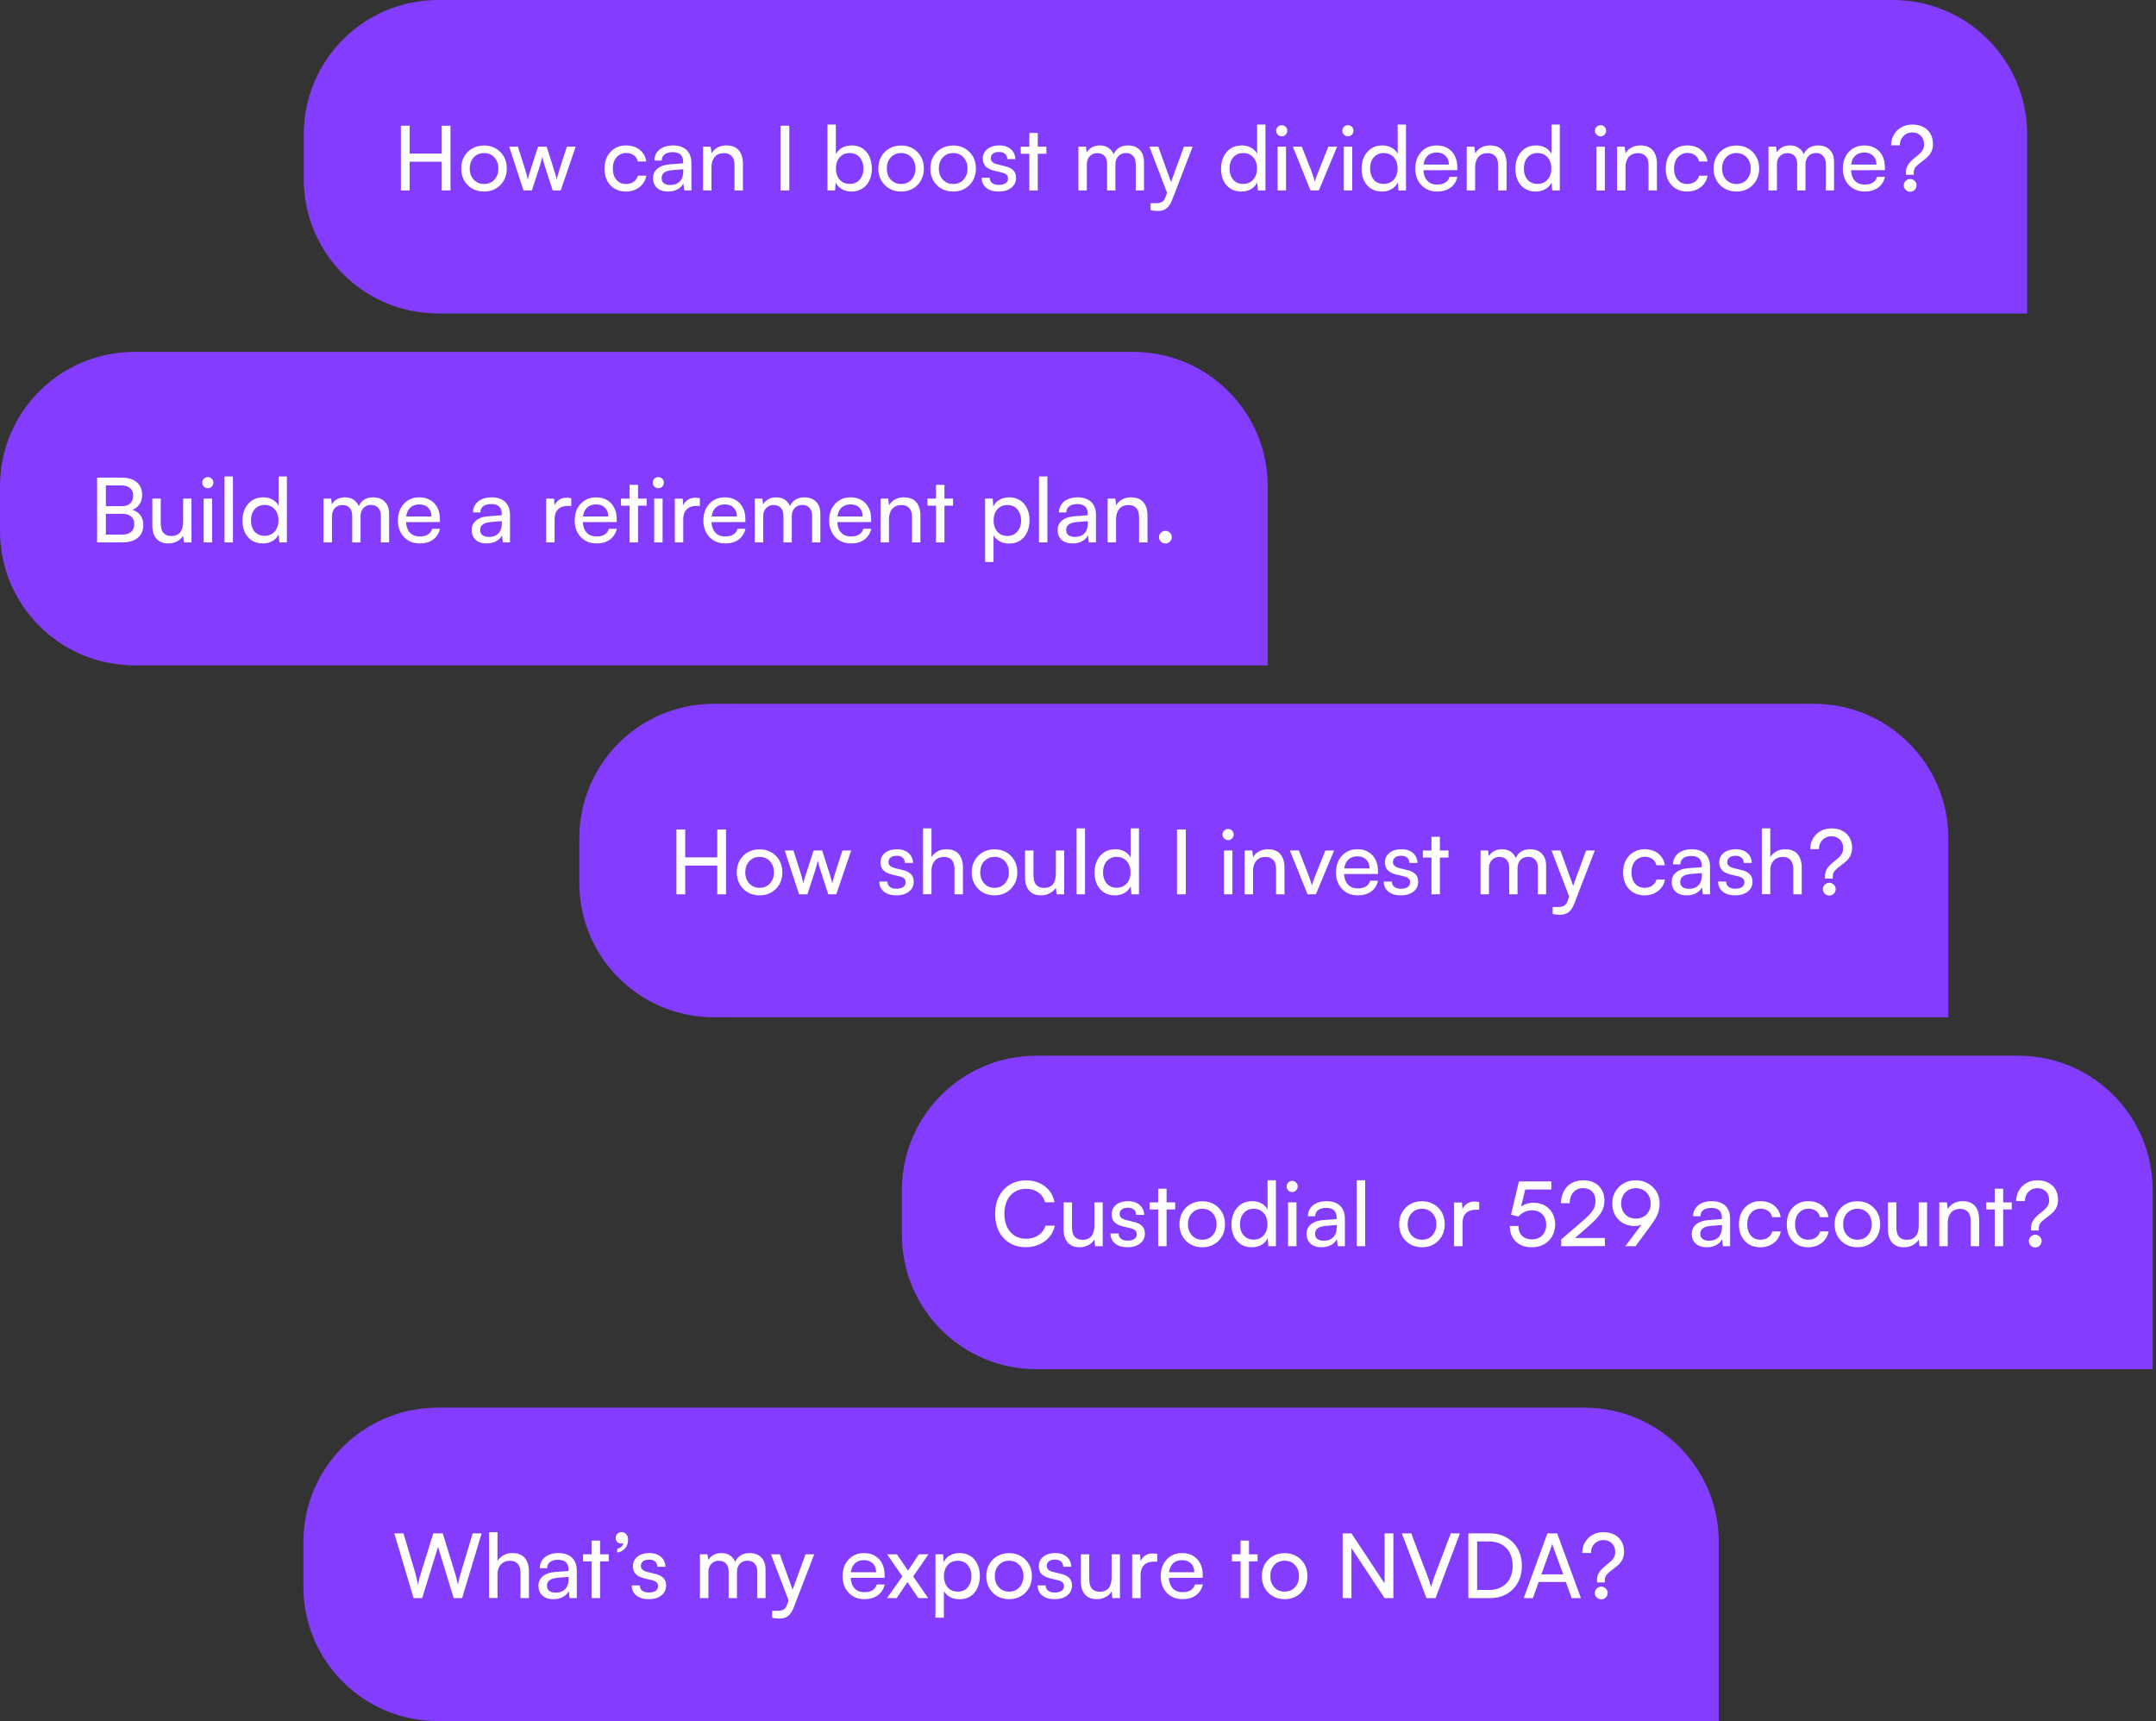
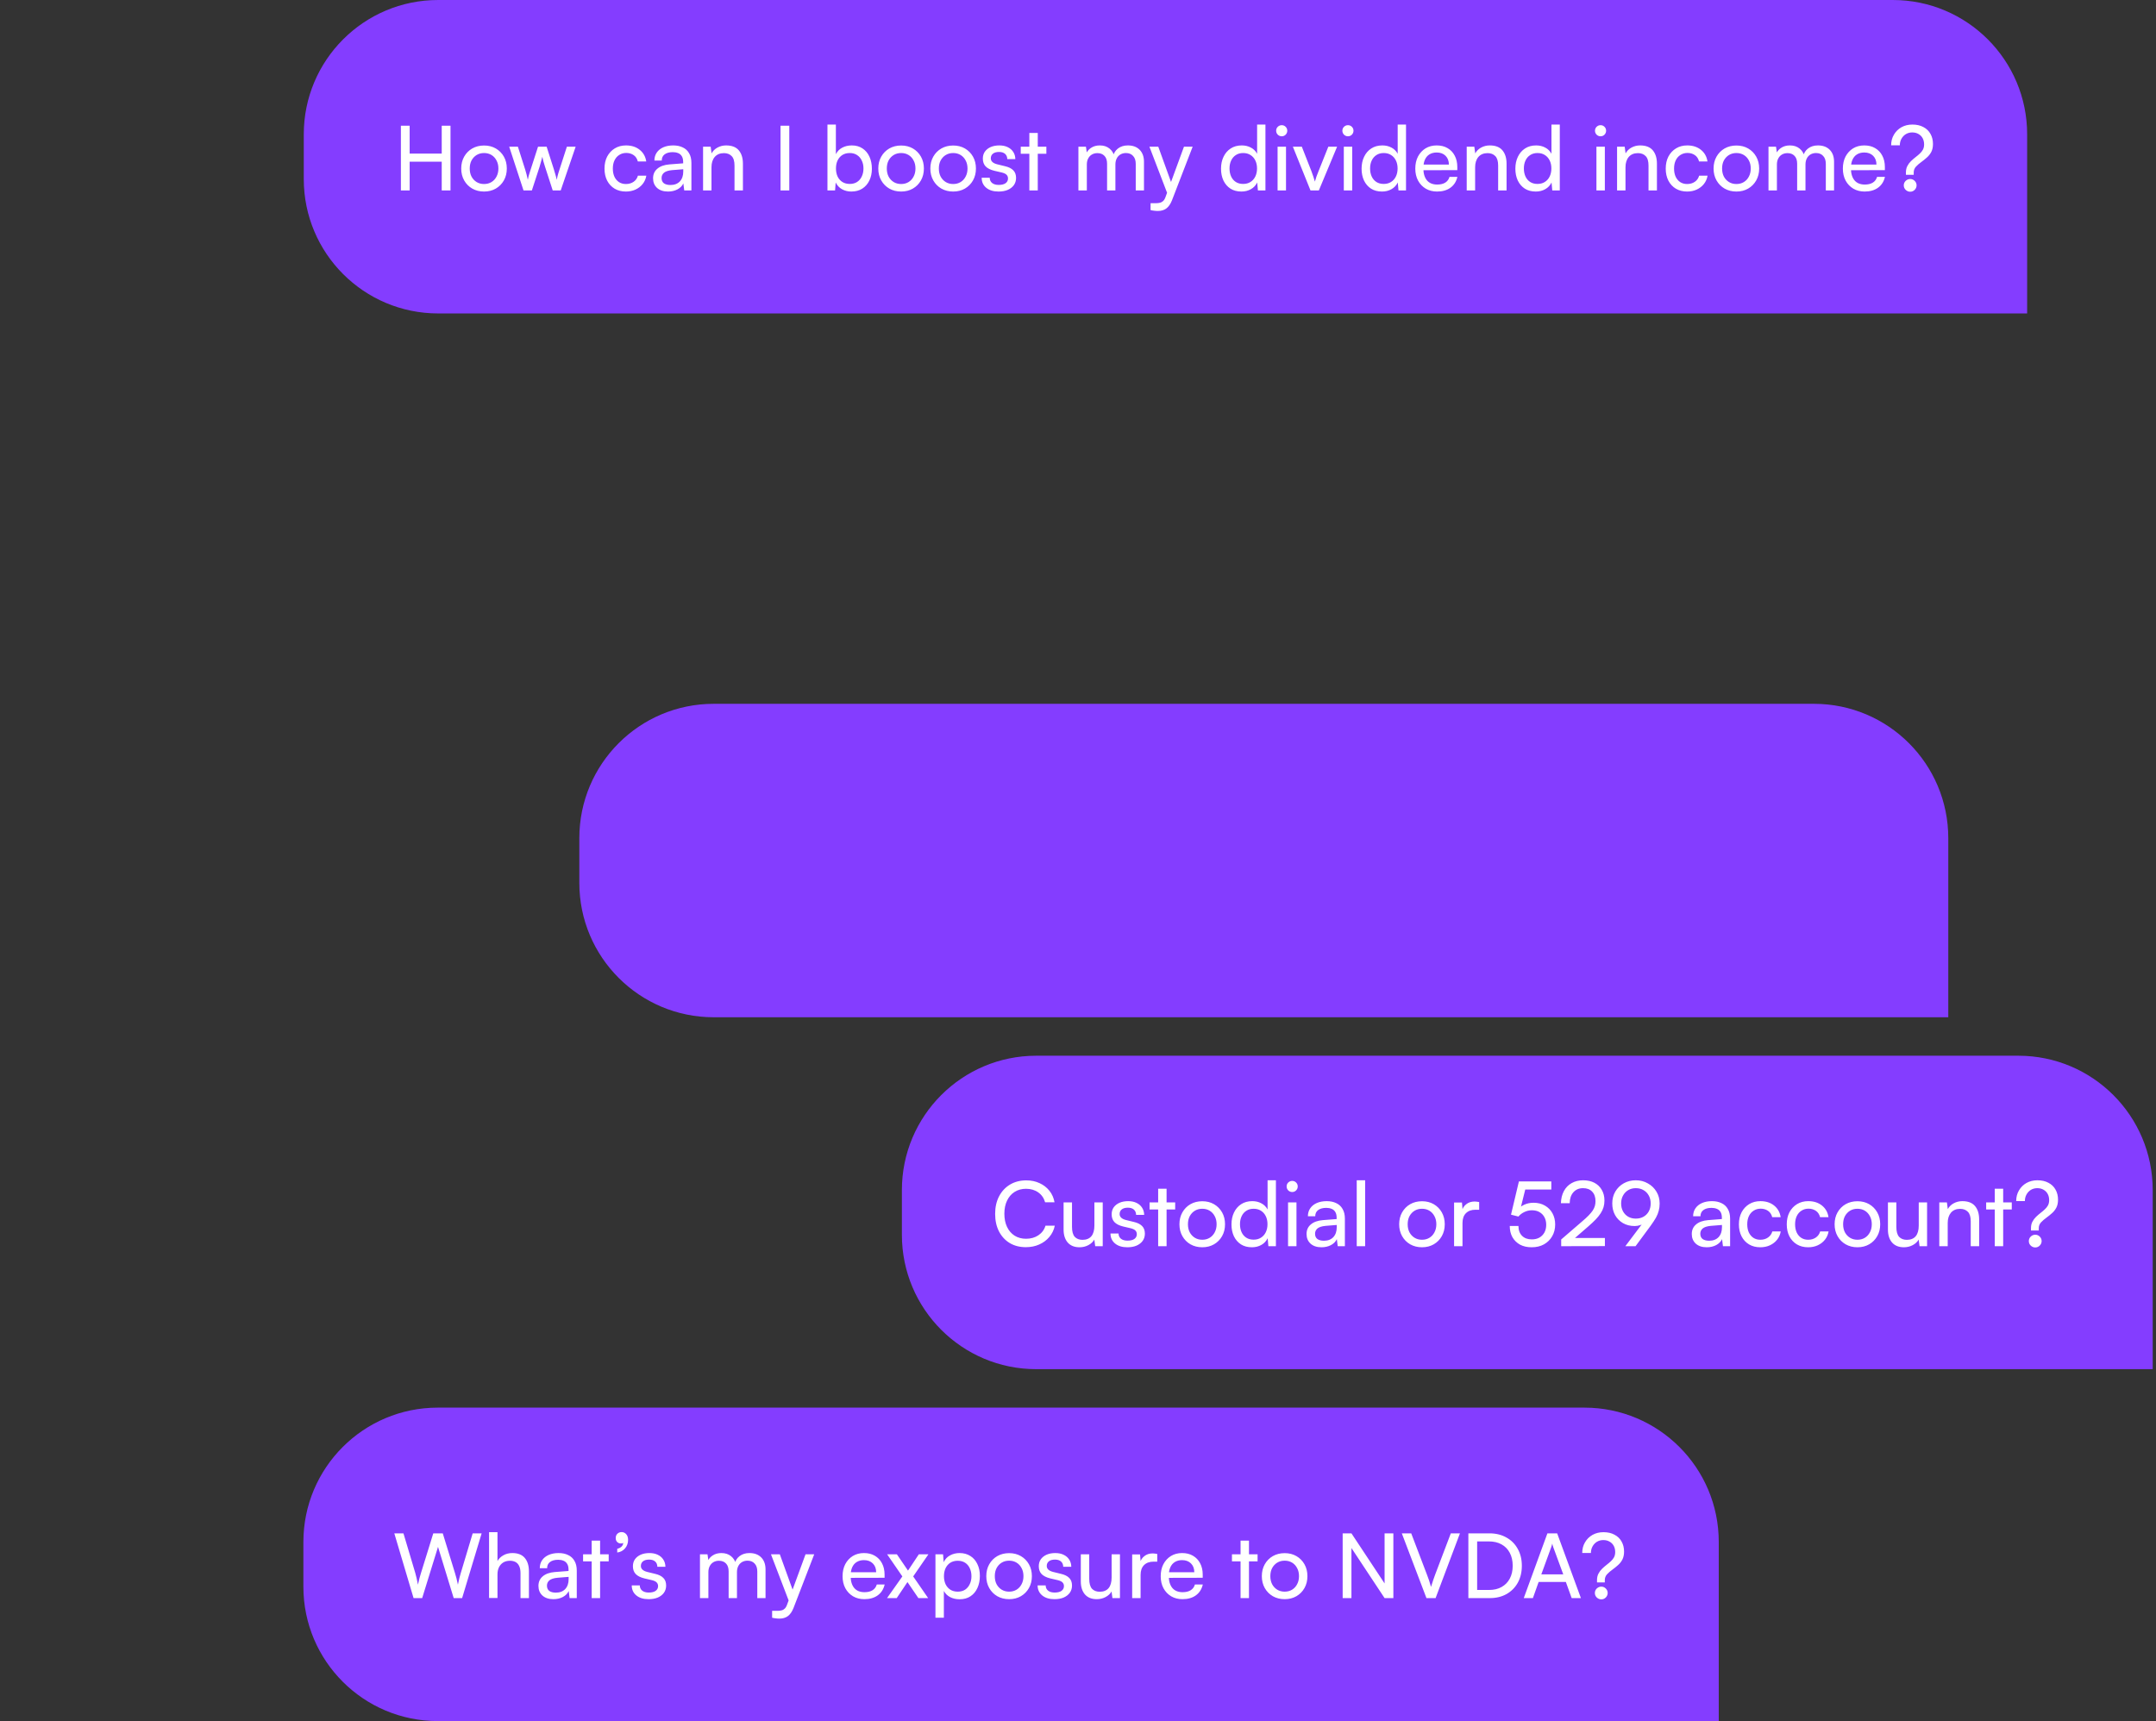
<svg xmlns="http://www.w3.org/2000/svg" fill="none" viewBox="0 0 511 408" height="408" width="511">
  <rect x="0" y="0" width="511" height="408" fill="#333333" stroke="none" />
  <path fill="#843DFF" d="M72 31.845C72 14.257 86.257 0 103.845 0H448.615C466.202 0 480.46 14.257 480.46 31.845V74.305H103.845C86.257 74.305 72 60.047 72 42.46V31.845Z" />
  <path fill="white" d="M97.094 45.152H95.014V29.803H97.094V36.406H104.695V29.803H106.775V45.152H104.695V38.338H97.094V45.152ZM109.316 39.951C109.316 38.889 109.549 37.948 110.016 37.127C110.484 36.307 111.12 35.663 111.927 35.196C112.748 34.728 113.682 34.495 114.73 34.495C115.777 34.495 116.704 34.728 117.511 35.196C118.317 35.663 118.954 36.307 119.421 37.127C119.888 37.948 120.122 38.889 120.122 39.951C120.122 41.013 119.888 41.954 119.421 42.775C118.954 43.596 118.317 44.239 117.511 44.706C116.704 45.174 115.777 45.407 114.73 45.407C113.682 45.407 112.748 45.174 111.927 44.706C111.12 44.239 110.484 43.596 110.016 42.775C109.549 41.954 109.316 41.013 109.316 39.951ZM111.333 39.951C111.333 40.673 111.474 41.31 111.757 41.862C112.055 42.414 112.458 42.845 112.967 43.157C113.477 43.468 114.064 43.624 114.73 43.624C115.395 43.624 115.982 43.468 116.492 43.157C117.001 42.845 117.397 42.414 117.68 41.862C117.978 41.31 118.126 40.673 118.126 39.951C118.126 39.215 117.978 38.578 117.68 38.04C117.397 37.488 117.001 37.057 116.492 36.745C115.982 36.434 115.395 36.278 114.73 36.278C114.064 36.278 113.477 36.434 112.967 36.745C112.458 37.057 112.055 37.488 111.757 38.04C111.474 38.578 111.333 39.215 111.333 39.951ZM124.083 45.152L120.686 34.771H122.746L124.465 40.163C124.593 40.545 124.706 40.942 124.805 41.352C124.904 41.748 125.003 42.173 125.102 42.626C125.159 42.315 125.223 42.017 125.293 41.734C125.378 41.437 125.463 41.161 125.548 40.906C125.633 40.638 125.711 40.39 125.782 40.163L127.522 34.771H129.561L131.28 40.163C131.337 40.291 131.386 40.461 131.429 40.673C131.485 40.871 131.549 41.083 131.62 41.31C131.691 41.536 131.754 41.763 131.811 41.989C131.868 42.215 131.917 42.428 131.96 42.626C132.016 42.343 132.073 42.074 132.129 41.819C132.2 41.55 132.271 41.288 132.342 41.034C132.427 40.765 132.519 40.475 132.618 40.163L134.359 34.771H136.439L132.894 45.152H131.004L129.2 39.59C129.03 39.066 128.888 38.606 128.775 38.21C128.676 37.8 128.598 37.453 128.542 37.17C128.485 37.425 128.4 37.743 128.287 38.125C128.188 38.493 128.046 38.989 127.862 39.611L126.058 45.152H124.083ZM143.275 39.972C143.275 38.883 143.488 37.927 143.912 37.106C144.351 36.285 144.953 35.641 145.717 35.174C146.481 34.707 147.366 34.474 148.371 34.474C149.673 34.474 150.755 34.821 151.619 35.514C152.482 36.208 152.999 37.127 153.168 38.274H151.173C151.003 37.609 150.67 37.106 150.175 36.767C149.68 36.427 149.099 36.257 148.434 36.257C147.811 36.257 147.26 36.413 146.778 36.724C146.297 37.021 145.922 37.446 145.653 37.998C145.384 38.55 145.25 39.201 145.25 39.951C145.25 40.701 145.377 41.352 145.632 41.904C145.887 42.442 146.248 42.867 146.715 43.178C147.182 43.475 147.727 43.624 148.349 43.624C149.057 43.624 149.666 43.447 150.175 43.093C150.685 42.739 151.024 42.258 151.194 41.649H153.19C153.062 42.4 152.772 43.058 152.319 43.624C151.881 44.176 151.314 44.614 150.621 44.94C149.942 45.251 149.184 45.407 148.349 45.407C147.33 45.407 146.439 45.181 145.674 44.728C144.924 44.275 144.337 43.645 143.912 42.838C143.488 42.017 143.275 41.062 143.275 39.972ZM158.331 45.407C157.227 45.407 156.357 45.117 155.72 44.537C155.097 43.956 154.786 43.199 154.786 42.265C154.786 41.317 155.125 40.56 155.805 39.993C156.484 39.413 157.432 39.074 158.65 38.974L161.919 38.72V38.422C161.919 37.842 161.813 37.382 161.601 37.042C161.388 36.689 161.098 36.441 160.73 36.3C160.362 36.144 159.945 36.066 159.478 36.066C158.643 36.066 157.991 36.243 157.524 36.597C157.072 36.936 156.845 37.425 156.845 38.062H155.104C155.104 37.34 155.288 36.71 155.656 36.172C156.024 35.634 156.541 35.217 157.206 34.92C157.885 34.622 158.671 34.474 159.562 34.474C160.426 34.474 161.176 34.629 161.813 34.941C162.464 35.238 162.966 35.698 163.32 36.321C163.688 36.929 163.872 37.701 163.872 38.635V45.152H162.174L161.961 43.475C161.693 44.07 161.225 44.544 160.56 44.898C159.909 45.237 159.166 45.407 158.331 45.407ZM158.904 43.857C159.853 43.857 160.596 43.574 161.134 43.008C161.671 42.428 161.94 41.649 161.94 40.673V40.121L159.287 40.333C158.409 40.418 157.772 40.623 157.376 40.949C156.994 41.274 156.803 41.692 156.803 42.201C156.803 42.753 156.987 43.171 157.355 43.454C157.737 43.723 158.253 43.857 158.904 43.857ZM168.631 45.152H166.636V34.771H168.44L168.653 36.363C168.978 35.769 169.445 35.309 170.054 34.983C170.677 34.644 171.356 34.474 172.092 34.474C173.451 34.474 174.456 34.863 175.107 35.641C175.758 36.42 176.083 37.474 176.083 38.805V45.152H174.088V39.25C174.088 38.203 173.861 37.453 173.408 37C172.955 36.533 172.347 36.3 171.582 36.3C170.648 36.3 169.919 36.604 169.396 37.212C168.886 37.821 168.631 38.635 168.631 39.654V45.152ZM187.072 29.803V45.152H184.992V29.803H187.072ZM197.922 45.152H196.117V29.527H198.113V36.554C198.452 35.875 198.955 35.358 199.62 35.005C200.285 34.651 201.042 34.474 201.892 34.474C202.882 34.474 203.732 34.714 204.439 35.196C205.147 35.663 205.692 36.314 206.074 37.149C206.456 37.984 206.647 38.939 206.647 40.015C206.647 41.048 206.449 41.975 206.053 42.796C205.656 43.617 205.09 44.261 204.354 44.728C203.633 45.181 202.769 45.407 201.764 45.407C200.958 45.407 200.222 45.223 199.556 44.855C198.905 44.487 198.41 43.956 198.07 43.263L197.922 45.152ZM198.134 39.93C198.134 40.652 198.261 41.288 198.516 41.84C198.785 42.392 199.16 42.824 199.641 43.136C200.137 43.447 200.724 43.603 201.403 43.603C202.083 43.603 202.663 43.447 203.144 43.136C203.625 42.824 203.993 42.392 204.248 41.84C204.517 41.288 204.652 40.652 204.652 39.93C204.652 39.222 204.517 38.599 204.248 38.062C203.993 37.51 203.625 37.078 203.144 36.767C202.663 36.441 202.083 36.278 201.403 36.278C200.724 36.278 200.137 36.434 199.641 36.745C199.16 37.057 198.785 37.488 198.516 38.04C198.261 38.578 198.134 39.208 198.134 39.93ZM208.167 39.951C208.167 38.889 208.401 37.948 208.868 37.127C209.335 36.307 209.972 35.663 210.779 35.196C211.6 34.728 212.534 34.495 213.581 34.495C214.628 34.495 215.555 34.728 216.362 35.196C217.169 35.663 217.806 36.307 218.273 37.127C218.74 37.948 218.973 38.889 218.973 39.951C218.973 41.013 218.74 41.954 218.273 42.775C217.806 43.596 217.169 44.239 216.362 44.706C215.555 45.174 214.628 45.407 213.581 45.407C212.534 45.407 211.6 45.174 210.779 44.706C209.972 44.239 209.335 43.596 208.868 42.775C208.401 41.954 208.167 41.013 208.167 39.951ZM210.184 39.951C210.184 40.673 210.326 41.31 210.609 41.862C210.906 42.414 211.309 42.845 211.819 43.157C212.328 43.468 212.916 43.624 213.581 43.624C214.246 43.624 214.834 43.468 215.343 43.157C215.853 42.845 216.249 42.414 216.532 41.862C216.829 41.31 216.978 40.673 216.978 39.951C216.978 39.215 216.829 38.578 216.532 38.04C216.249 37.488 215.853 37.057 215.343 36.745C214.834 36.434 214.246 36.278 213.581 36.278C212.916 36.278 212.328 36.434 211.819 36.745C211.309 37.057 210.906 37.488 210.609 38.04C210.326 38.578 210.184 39.215 210.184 39.951ZM220.503 39.951C220.503 38.889 220.737 37.948 221.204 37.127C221.671 36.307 222.308 35.663 223.114 35.196C223.935 34.728 224.869 34.495 225.917 34.495C226.964 34.495 227.891 34.728 228.698 35.196C229.505 35.663 230.141 36.307 230.609 37.127C231.076 37.948 231.309 38.889 231.309 39.951C231.309 41.013 231.076 41.954 230.609 42.775C230.141 43.596 229.505 44.239 228.698 44.706C227.891 45.174 226.964 45.407 225.917 45.407C224.869 45.407 223.935 45.174 223.114 44.706C222.308 44.239 221.671 43.596 221.204 42.775C220.737 41.954 220.503 41.013 220.503 39.951ZM222.52 39.951C222.52 40.673 222.661 41.31 222.945 41.862C223.242 42.414 223.645 42.845 224.155 43.157C224.664 43.468 225.252 43.624 225.917 43.624C226.582 43.624 227.169 43.468 227.679 43.157C228.188 42.845 228.585 42.414 228.868 41.862C229.165 41.31 229.314 40.673 229.314 39.951C229.314 39.215 229.165 38.578 228.868 38.04C228.585 37.488 228.188 37.057 227.679 36.745C227.169 36.434 226.582 36.278 225.917 36.278C225.252 36.278 224.664 36.434 224.155 36.745C223.645 37.057 223.242 37.488 222.945 38.04C222.661 38.578 222.52 39.215 222.52 39.951ZM232.669 42.138H234.58C234.58 42.661 234.771 43.079 235.153 43.39C235.535 43.688 236.052 43.836 236.703 43.836C237.41 43.836 237.955 43.702 238.337 43.433C238.72 43.15 238.911 42.775 238.911 42.307C238.911 41.968 238.804 41.685 238.592 41.458C238.394 41.232 238.026 41.048 237.488 40.906L235.662 40.482C234.742 40.255 234.056 39.909 233.603 39.441C233.164 38.974 232.945 38.359 232.945 37.594C232.945 36.958 233.108 36.406 233.433 35.939C233.773 35.471 234.233 35.111 234.813 34.856C235.408 34.601 236.087 34.474 236.851 34.474C237.616 34.474 238.274 34.608 238.826 34.877C239.392 35.146 239.831 35.521 240.142 36.002C240.467 36.483 240.637 37.057 240.651 37.722H238.741C238.727 37.184 238.55 36.767 238.21 36.469C237.87 36.172 237.396 36.023 236.788 36.023C236.165 36.023 235.684 36.158 235.344 36.427C235.004 36.696 234.834 37.064 234.834 37.531C234.834 38.224 235.344 38.699 236.363 38.953L238.189 39.399C239.066 39.597 239.724 39.923 240.163 40.376C240.602 40.814 240.821 41.416 240.821 42.18C240.821 42.831 240.644 43.404 240.291 43.9C239.937 44.381 239.448 44.756 238.826 45.025C238.217 45.28 237.495 45.407 236.66 45.407C235.443 45.407 234.474 45.11 233.752 44.515C233.03 43.921 232.669 43.128 232.669 42.138ZM241.93 34.771H248.002V36.448H241.93V34.771ZM245.964 45.152H243.968V31.523H245.964V45.152ZM257.594 45.152H255.598V34.771H257.381L257.657 36.682L257.403 36.512C257.615 35.931 258.004 35.45 258.57 35.068C259.151 34.672 259.851 34.474 260.672 34.474C261.592 34.474 262.356 34.721 262.965 35.217C263.573 35.712 263.97 36.37 264.154 37.191H263.793C263.934 36.37 264.324 35.712 264.96 35.217C265.597 34.721 266.383 34.474 267.317 34.474C268.506 34.474 269.44 34.821 270.119 35.514C270.799 36.208 271.138 37.156 271.138 38.359V45.152H269.185V38.847C269.185 38.026 268.973 37.396 268.548 36.958C268.138 36.505 267.579 36.278 266.871 36.278C266.376 36.278 265.937 36.392 265.555 36.618C265.187 36.83 264.897 37.142 264.684 37.552C264.472 37.962 264.366 38.444 264.366 38.996V45.152H262.392V38.826C262.392 38.005 262.186 37.382 261.776 36.958C261.366 36.519 260.806 36.3 260.099 36.3C259.603 36.3 259.165 36.413 258.783 36.639C258.415 36.852 258.124 37.163 257.912 37.573C257.7 37.97 257.594 38.444 257.594 38.996V45.152ZM274.525 34.771L278.177 44.876L276.946 46.575L272.424 34.771H274.525ZM272.7 49.802V48.167H274.037C274.363 48.167 274.66 48.132 274.929 48.061C275.198 48.004 275.445 47.87 275.672 47.657C275.898 47.459 276.089 47.141 276.245 46.702L280.618 34.771H282.678L277.773 47.488C277.42 48.379 276.974 49.023 276.436 49.419C275.898 49.816 275.233 50.014 274.44 50.014C274.115 50.014 273.811 49.993 273.528 49.95C273.244 49.922 272.968 49.872 272.7 49.802ZM294.237 45.407C293.232 45.407 292.369 45.181 291.647 44.728C290.925 44.261 290.366 43.617 289.97 42.796C289.588 41.975 289.396 41.041 289.396 39.993C289.396 38.932 289.595 37.991 289.991 37.17C290.387 36.335 290.953 35.677 291.689 35.196C292.425 34.714 293.303 34.474 294.322 34.474C295.129 34.474 295.843 34.644 296.466 34.983C297.103 35.309 297.598 35.797 297.952 36.448V29.527H299.927V45.152H298.143L297.973 43.263C297.634 43.956 297.131 44.487 296.466 44.855C295.815 45.223 295.072 45.407 294.237 45.407ZM294.64 43.603C295.32 43.603 295.9 43.447 296.381 43.136C296.876 42.824 297.259 42.392 297.528 41.84C297.796 41.288 297.931 40.652 297.931 39.93C297.931 39.208 297.796 38.578 297.528 38.04C297.259 37.488 296.876 37.057 296.381 36.745C295.9 36.434 295.32 36.278 294.64 36.278C293.961 36.278 293.381 36.441 292.899 36.767C292.418 37.078 292.05 37.51 291.795 38.062C291.541 38.599 291.413 39.222 291.413 39.93C291.413 40.652 291.541 41.288 291.795 41.84C292.05 42.392 292.418 42.824 292.899 43.136C293.381 43.447 293.961 43.603 294.64 43.603ZM302.805 45.152V34.771H304.801V45.152H302.805ZM303.782 32.308C303.428 32.308 303.117 32.181 302.848 31.926C302.593 31.657 302.466 31.346 302.466 30.992C302.466 30.624 302.593 30.313 302.848 30.058C303.117 29.803 303.428 29.676 303.782 29.676C304.15 29.676 304.461 29.803 304.716 30.058C304.971 30.313 305.098 30.624 305.098 30.992C305.098 31.346 304.971 31.657 304.716 31.926C304.461 32.181 304.15 32.308 303.782 32.308ZM310.607 45.152L306.425 34.771H308.547L310.819 40.567C311.003 41.048 311.166 41.508 311.307 41.947C311.449 42.371 311.562 42.739 311.647 43.051C311.746 42.697 311.866 42.307 312.008 41.883C312.164 41.458 312.333 41.02 312.517 40.567L314.832 34.771H316.912L312.581 45.152H310.607ZM318.5 45.152V34.771H320.495V45.152H318.5ZM319.476 32.308C319.123 32.308 318.811 32.181 318.542 31.926C318.288 31.657 318.16 31.346 318.16 30.992C318.16 30.624 318.288 30.313 318.542 30.058C318.811 29.803 319.123 29.676 319.476 29.676C319.844 29.676 320.156 29.803 320.411 30.058C320.665 30.313 320.793 30.624 320.793 30.992C320.793 31.346 320.665 31.657 320.411 31.926C320.156 32.181 319.844 32.308 319.476 32.308ZM327.554 45.407C326.549 45.407 325.685 45.181 324.964 44.728C324.242 44.261 323.683 43.617 323.286 42.796C322.904 41.975 322.713 41.041 322.713 39.993C322.713 38.932 322.911 37.991 323.308 37.17C323.704 36.335 324.27 35.677 325.006 35.196C325.742 34.714 326.62 34.474 327.639 34.474C328.445 34.474 329.16 34.644 329.783 34.983C330.42 35.309 330.915 35.797 331.269 36.448V29.527H333.243V45.152H331.46L331.29 43.263C330.95 43.956 330.448 44.487 329.783 44.855C329.132 45.223 328.389 45.407 327.554 45.407ZM327.957 43.603C328.636 43.603 329.217 43.447 329.698 43.136C330.193 42.824 330.575 42.392 330.844 41.84C331.113 41.288 331.248 40.652 331.248 39.93C331.248 39.208 331.113 38.578 330.844 38.04C330.575 37.488 330.193 37.057 329.698 36.745C329.217 36.434 328.636 36.278 327.957 36.278C327.278 36.278 326.697 36.441 326.216 36.767C325.735 37.078 325.367 37.51 325.112 38.062C324.857 38.599 324.73 39.222 324.73 39.93C324.73 40.652 324.857 41.288 325.112 41.84C325.367 42.392 325.735 42.824 326.216 43.136C326.697 43.447 327.278 43.603 327.957 43.603ZM340.602 45.407C339.597 45.407 338.705 45.181 337.927 44.728C337.148 44.261 336.54 43.624 336.101 42.817C335.662 41.996 335.443 41.048 335.443 39.972C335.443 38.883 335.655 37.927 336.08 37.106C336.519 36.285 337.113 35.641 337.863 35.174C338.627 34.707 339.512 34.474 340.517 34.474C341.508 34.474 342.364 34.686 343.086 35.111C343.822 35.535 344.388 36.13 344.784 36.894C345.194 37.658 345.4 38.557 345.4 39.59V40.333L336.504 40.354L336.547 39.017H343.404C343.404 38.154 343.142 37.46 342.619 36.936C342.095 36.413 341.394 36.151 340.517 36.151C339.852 36.151 339.278 36.3 338.797 36.597C338.33 36.88 337.969 37.304 337.714 37.87C337.474 38.422 337.354 39.088 337.354 39.866C337.354 41.112 337.637 42.074 338.203 42.753C338.769 43.419 339.583 43.751 340.644 43.751C341.423 43.751 342.06 43.596 342.555 43.284C343.05 42.973 343.383 42.52 343.553 41.925H345.421C345.166 43.029 344.621 43.886 343.786 44.494C342.951 45.103 341.89 45.407 340.602 45.407ZM349.624 45.152H347.629V34.771H349.433L349.646 36.363C349.971 35.769 350.438 35.309 351.047 34.983C351.669 34.644 352.349 34.474 353.085 34.474C354.443 34.474 355.448 34.863 356.099 35.641C356.75 36.42 357.076 37.474 357.076 38.805V45.152H355.08V39.25C355.08 38.203 354.854 37.453 354.401 37C353.948 36.533 353.34 36.3 352.575 36.3C351.641 36.3 350.912 36.604 350.389 37.212C349.879 37.821 349.624 38.635 349.624 39.654V45.152ZM364.001 45.407C362.996 45.407 362.133 45.181 361.411 44.728C360.689 44.261 360.13 43.617 359.734 42.796C359.352 41.975 359.161 41.041 359.161 39.993C359.161 38.932 359.359 37.991 359.755 37.17C360.151 36.335 360.717 35.677 361.453 35.196C362.189 34.714 363.067 34.474 364.086 34.474C364.893 34.474 365.607 34.644 366.23 34.983C366.867 35.309 367.362 35.797 367.716 36.448V29.527H369.691V45.152H367.907L367.737 43.263C367.398 43.956 366.895 44.487 366.23 44.855C365.579 45.223 364.836 45.407 364.001 45.407ZM364.404 43.603C365.084 43.603 365.664 43.447 366.145 43.136C366.641 42.824 367.023 42.392 367.292 41.84C367.561 41.288 367.695 40.652 367.695 39.93C367.695 39.208 367.561 38.578 367.292 38.04C367.023 37.488 366.641 37.057 366.145 36.745C365.664 36.434 365.084 36.278 364.404 36.278C363.725 36.278 363.145 36.441 362.664 36.767C362.182 37.078 361.814 37.51 361.56 38.062C361.305 38.599 361.177 39.222 361.177 39.93C361.177 40.652 361.305 41.288 361.56 41.84C361.814 42.392 362.182 42.824 362.664 43.136C363.145 43.447 363.725 43.603 364.404 43.603ZM378.375 45.152V34.771H380.37V45.152H378.375ZM379.351 32.308C378.997 32.308 378.686 32.181 378.417 31.926C378.162 31.657 378.035 31.346 378.035 30.992C378.035 30.624 378.162 30.313 378.417 30.058C378.686 29.803 378.997 29.676 379.351 29.676C379.719 29.676 380.031 29.803 380.285 30.058C380.54 30.313 380.667 30.624 380.667 30.992C380.667 31.346 380.54 31.657 380.285 31.926C380.031 32.181 379.719 32.308 379.351 32.308ZM385.263 45.152H383.267V34.771H385.072L385.284 36.363C385.61 35.769 386.077 35.309 386.685 34.983C387.308 34.644 387.988 34.474 388.724 34.474C390.082 34.474 391.087 34.863 391.738 35.641C392.389 36.42 392.715 37.474 392.715 38.805V45.152H390.719V39.25C390.719 38.203 390.493 37.453 390.04 37C389.587 36.533 388.978 36.3 388.214 36.3C387.28 36.3 386.551 36.604 386.027 37.212C385.518 37.821 385.263 38.635 385.263 39.654V45.152ZM394.799 39.972C394.799 38.883 395.012 37.927 395.436 37.106C395.875 36.285 396.477 35.641 397.241 35.174C398.005 34.707 398.89 34.474 399.895 34.474C401.197 34.474 402.279 34.821 403.143 35.514C404.006 36.208 404.523 37.127 404.693 38.274H402.697C402.527 37.609 402.194 37.106 401.699 36.767C401.204 36.427 400.623 36.257 399.958 36.257C399.336 36.257 398.784 36.413 398.302 36.724C397.821 37.021 397.446 37.446 397.177 37.998C396.908 38.55 396.774 39.201 396.774 39.951C396.774 40.701 396.901 41.352 397.156 41.904C397.411 42.442 397.772 42.867 398.239 43.178C398.706 43.475 399.251 43.624 399.873 43.624C400.581 43.624 401.19 43.447 401.699 43.093C402.209 42.739 402.548 42.258 402.718 41.649H404.714C404.586 42.4 404.296 43.058 403.843 43.624C403.405 44.176 402.838 44.614 402.145 44.94C401.466 45.251 400.708 45.407 399.873 45.407C398.854 45.407 397.963 45.181 397.198 44.728C396.448 44.275 395.861 43.645 395.436 42.838C395.012 42.017 394.799 41.062 394.799 39.972ZM406.14 39.951C406.14 38.889 406.374 37.948 406.841 37.127C407.308 36.307 407.945 35.663 408.751 35.196C409.572 34.728 410.506 34.495 411.554 34.495C412.601 34.495 413.528 34.728 414.335 35.196C415.141 35.663 415.778 36.307 416.245 37.127C416.712 37.948 416.946 38.889 416.946 39.951C416.946 41.013 416.712 41.954 416.245 42.775C415.778 43.596 415.141 44.239 414.335 44.706C413.528 45.174 412.601 45.407 411.554 45.407C410.506 45.407 409.572 45.174 408.751 44.706C407.945 44.239 407.308 43.596 406.841 42.775C406.374 41.954 406.14 41.013 406.14 39.951ZM408.157 39.951C408.157 40.673 408.298 41.31 408.581 41.862C408.879 42.414 409.282 42.845 409.792 43.157C410.301 43.468 410.888 43.624 411.554 43.624C412.219 43.624 412.806 43.468 413.316 43.157C413.825 42.845 414.221 42.414 414.505 41.862C414.802 41.31 414.95 40.673 414.95 39.951C414.95 39.215 414.802 38.578 414.505 38.04C414.221 37.488 413.825 37.057 413.316 36.745C412.806 36.434 412.219 36.278 411.554 36.278C410.888 36.278 410.301 36.434 409.792 36.745C409.282 37.057 408.879 37.488 408.581 38.04C408.298 38.578 408.157 39.215 408.157 39.951ZM421.151 45.152H419.155V34.771H420.938L421.214 36.682L420.96 36.512C421.172 35.931 421.561 35.45 422.127 35.068C422.707 34.672 423.408 34.474 424.229 34.474C425.149 34.474 425.913 34.721 426.522 35.217C427.13 35.712 427.527 36.37 427.711 37.191H427.35C427.491 36.37 427.88 35.712 428.517 35.217C429.154 34.721 429.94 34.474 430.874 34.474C432.063 34.474 432.997 34.821 433.676 35.514C434.356 36.208 434.695 37.156 434.695 38.359V45.152H432.742V38.847C432.742 38.026 432.53 37.396 432.105 36.958C431.695 36.505 431.136 36.278 430.428 36.278C429.933 36.278 429.494 36.392 429.112 36.618C428.744 36.83 428.454 37.142 428.241 37.552C428.029 37.962 427.923 38.444 427.923 38.996V45.152H425.949V38.826C425.949 38.005 425.743 37.382 425.333 36.958C424.922 36.519 424.363 36.3 423.656 36.3C423.16 36.3 422.722 36.413 422.34 36.639C421.972 36.852 421.681 37.163 421.469 37.573C421.257 37.97 421.151 38.444 421.151 38.996V45.152ZM441.941 45.407C440.936 45.407 440.045 45.181 439.266 44.728C438.488 44.261 437.879 43.624 437.44 42.817C437.002 41.996 436.782 41.048 436.782 39.972C436.782 38.883 436.995 37.927 437.419 37.106C437.858 36.285 438.452 35.641 439.202 35.174C439.967 34.707 440.851 34.474 441.856 34.474C442.847 34.474 443.703 34.686 444.425 35.111C445.161 35.535 445.727 36.13 446.123 36.894C446.534 37.658 446.739 38.557 446.739 39.59V40.333L437.844 40.354L437.886 39.017H444.743C444.743 38.154 444.482 37.46 443.958 36.936C443.434 36.413 442.734 36.151 441.856 36.151C441.191 36.151 440.618 36.3 440.137 36.597C439.67 36.88 439.309 37.304 439.054 37.87C438.813 38.422 438.693 39.088 438.693 39.866C438.693 41.112 438.976 42.074 439.542 42.753C440.108 43.419 440.922 43.751 441.984 43.751C442.762 43.751 443.399 43.596 443.894 43.284C444.39 42.973 444.722 42.52 444.892 41.925H446.76C446.506 43.029 445.961 43.886 445.126 44.494C444.291 45.103 443.229 45.407 441.941 45.407ZM453.575 41.437H451.728V40.906C451.728 40.298 451.841 39.781 452.068 39.357C452.294 38.918 452.584 38.529 452.938 38.189C453.292 37.849 453.66 37.531 454.042 37.234C454.396 36.965 454.721 36.689 455.019 36.406C455.33 36.123 455.578 35.811 455.762 35.471C455.946 35.118 456.038 34.707 456.038 34.24C456.038 33.688 455.924 33.2 455.698 32.775C455.471 32.351 455.146 32.018 454.721 31.777C454.297 31.523 453.794 31.395 453.214 31.395C452.662 31.395 452.16 31.53 451.707 31.799C451.268 32.068 450.921 32.436 450.666 32.903C450.412 33.356 450.284 33.872 450.284 34.453H448.225C448.225 33.504 448.444 32.662 448.883 31.926C449.322 31.176 449.916 30.589 450.666 30.164C451.431 29.739 452.294 29.527 453.257 29.527C454.276 29.527 455.146 29.725 455.868 30.122C456.604 30.504 457.163 31.042 457.545 31.735C457.941 32.429 458.139 33.228 458.139 34.134C458.139 34.87 458.005 35.5 457.736 36.023C457.467 36.533 457.12 36.972 456.696 37.34C456.285 37.708 455.875 38.04 455.464 38.338C454.912 38.734 454.46 39.123 454.106 39.505C453.752 39.887 453.575 40.354 453.575 40.906V41.437ZM452.747 45.45C452.337 45.45 451.976 45.301 451.664 45.004C451.367 44.706 451.218 44.353 451.218 43.942C451.218 43.532 451.367 43.178 451.664 42.881C451.976 42.584 452.337 42.435 452.747 42.435C453.157 42.435 453.511 42.584 453.808 42.881C454.106 43.178 454.254 43.532 454.254 43.942C454.254 44.339 454.106 44.692 453.808 45.004C453.511 45.301 453.157 45.45 452.747 45.45Z" />
-   <path fill="#843DFF" d="M0 115.269C0 97.681 14.257 83.424 31.845 83.424H268.615C286.202 83.424 300.46 97.681 300.46 115.269V157.728H31.845C14.257 157.728 0 143.471 0 125.884V115.269Z" />
-   <path fill="white" d="M25.094 113.227V128.576H23.014V113.227H25.094ZM29.043 121.804H24.521V119.999H28.873C29.737 119.999 30.402 119.78 30.869 119.341C31.336 118.902 31.569 118.28 31.569 117.473C31.569 116.709 31.322 116.121 30.826 115.711C30.345 115.286 29.652 115.074 28.746 115.074H24.16V113.227H28.873C30.373 113.227 31.548 113.588 32.397 114.31C33.261 115.032 33.692 116.022 33.692 117.282C33.692 118.23 33.459 119.023 32.992 119.66C32.539 120.282 31.867 120.735 30.975 121.018V120.742C31.966 120.983 32.709 121.422 33.204 122.059C33.714 122.681 33.968 123.488 33.968 124.479C33.968 125.328 33.77 126.064 33.374 126.687C32.992 127.295 32.433 127.762 31.697 128.088C30.961 128.413 30.09 128.576 29.085 128.576H24.16V126.729H29.043C29.935 126.729 30.621 126.51 31.102 126.071C31.584 125.632 31.824 125.017 31.824 124.224C31.824 123.46 31.576 122.865 31.081 122.441C30.6 122.016 29.921 121.804 29.043 121.804ZM43.409 118.195H45.383V128.576H43.6L43.388 127.005C43.09 127.543 42.623 127.982 41.986 128.321C41.349 128.661 40.649 128.831 39.885 128.831C38.681 128.831 37.747 128.456 37.082 127.706C36.431 126.941 36.106 125.922 36.106 124.649V118.195H38.101V123.991C38.101 125.094 38.321 125.887 38.759 126.368C39.212 126.835 39.821 127.069 40.585 127.069C41.505 127.069 42.206 126.786 42.687 126.22C43.168 125.639 43.409 124.79 43.409 123.672V118.195ZM48.279 128.576V118.195H50.274V128.576H48.279ZM49.255 115.732C48.901 115.732 48.59 115.605 48.321 115.35C48.066 115.081 47.939 114.77 47.939 114.416C47.939 114.048 48.066 113.737 48.321 113.482C48.59 113.227 48.901 113.1 49.255 113.1C49.623 113.1 49.934 113.227 50.189 113.482C50.444 113.737 50.571 114.048 50.571 114.416C50.571 114.77 50.444 115.081 50.189 115.35C49.934 115.605 49.623 115.732 49.255 115.732ZM55.209 128.576H53.214V112.951H55.209V128.576ZM62.308 128.831C61.303 128.831 60.44 128.604 59.718 128.152C58.996 127.685 58.437 127.041 58.041 126.22C57.659 125.399 57.468 124.465 57.468 123.417C57.468 122.356 57.666 121.415 58.062 120.594C58.458 119.759 59.025 119.101 59.761 118.619C60.496 118.138 61.374 117.898 62.393 117.898C63.2 117.898 63.914 118.067 64.537 118.407C65.174 118.733 65.669 119.221 66.023 119.872V112.951H67.998V128.576H66.214L66.044 126.687C65.705 127.38 65.202 127.911 64.537 128.279C63.886 128.647 63.143 128.831 62.308 128.831ZM62.712 127.026C63.391 127.026 63.971 126.871 64.452 126.559C64.948 126.248 65.33 125.816 65.599 125.264C65.868 124.712 66.002 124.075 66.002 123.354C66.002 122.632 65.868 122.002 65.599 121.464C65.33 120.912 64.948 120.481 64.452 120.169C63.971 119.858 63.391 119.702 62.712 119.702C62.032 119.702 61.452 119.865 60.971 120.19C60.489 120.502 60.121 120.933 59.867 121.485C59.612 122.023 59.484 122.646 59.484 123.354C59.484 124.075 59.612 124.712 59.867 125.264C60.121 125.816 60.489 126.248 60.971 126.559C61.452 126.871 62.032 127.026 62.712 127.026ZM78.677 128.576H76.682V118.195H78.465L78.741 120.105L78.486 119.936C78.698 119.355 79.088 118.874 79.654 118.492C80.234 118.096 80.935 117.898 81.756 117.898C82.676 117.898 83.44 118.145 84.049 118.641C84.657 119.136 85.053 119.794 85.237 120.615H84.876C85.018 119.794 85.407 119.136 86.044 118.641C86.681 118.145 87.466 117.898 88.401 117.898C89.589 117.898 90.524 118.244 91.203 118.938C91.882 119.631 92.222 120.58 92.222 121.783V128.576H90.269V122.271C90.269 121.45 90.056 120.82 89.632 120.381C89.222 119.929 88.662 119.702 87.955 119.702C87.459 119.702 87.021 119.815 86.638 120.042C86.27 120.254 85.98 120.565 85.768 120.976C85.556 121.386 85.45 121.868 85.45 122.42V128.576H83.475V122.25C83.475 121.429 83.27 120.806 82.86 120.381C82.449 119.943 81.89 119.723 81.182 119.723C80.687 119.723 80.248 119.837 79.866 120.063C79.498 120.275 79.208 120.587 78.996 120.997C78.783 121.393 78.677 121.868 78.677 122.42V128.576ZM99.468 128.831C98.463 128.831 97.571 128.604 96.793 128.152C96.014 127.685 95.406 127.048 94.967 126.241C94.528 125.42 94.309 124.472 94.309 123.396C94.309 122.306 94.521 121.351 94.946 120.53C95.385 119.709 95.979 119.065 96.729 118.598C97.493 118.131 98.378 117.898 99.383 117.898C100.374 117.898 101.23 118.11 101.952 118.534C102.688 118.959 103.254 119.553 103.65 120.318C104.061 121.082 104.266 121.981 104.266 123.014V123.757L95.37 123.778L95.413 122.441H102.27C102.27 121.577 102.008 120.884 101.485 120.36C100.961 119.837 100.26 119.575 99.383 119.575C98.718 119.575 98.144 119.723 97.663 120.021C97.196 120.304 96.835 120.728 96.581 121.294C96.34 121.846 96.22 122.512 96.22 123.29C96.22 124.535 96.503 125.498 97.069 126.177C97.635 126.842 98.449 127.175 99.51 127.175C100.289 127.175 100.926 127.019 101.421 126.708C101.916 126.397 102.249 125.944 102.419 125.349H104.287C104.032 126.453 103.487 127.309 102.652 127.918C101.817 128.527 100.756 128.831 99.468 128.831ZM115.336 128.831C114.232 128.831 113.361 128.541 112.724 127.961C112.102 127.38 111.79 126.623 111.79 125.689C111.79 124.741 112.13 123.983 112.809 123.417C113.489 122.837 114.437 122.497 115.654 122.398L118.923 122.144V121.846C118.923 121.266 118.817 120.806 118.605 120.466C118.393 120.113 118.103 119.865 117.735 119.723C117.367 119.568 116.949 119.49 116.482 119.49C115.647 119.49 114.996 119.667 114.529 120.021C114.076 120.36 113.85 120.849 113.85 121.485H112.109C112.109 120.764 112.293 120.134 112.661 119.596C113.029 119.058 113.545 118.641 114.21 118.343C114.89 118.046 115.675 117.898 116.567 117.898C117.43 117.898 118.18 118.053 118.817 118.365C119.468 118.662 119.971 119.122 120.325 119.745C120.693 120.353 120.877 121.124 120.877 122.059V128.576H119.178L118.966 126.899C118.697 127.493 118.23 127.968 117.565 128.321C116.914 128.661 116.171 128.831 115.336 128.831ZM115.909 127.281C116.857 127.281 117.6 126.998 118.138 126.432C118.676 125.852 118.945 125.073 118.945 124.097V123.545L116.291 123.757C115.413 123.842 114.777 124.047 114.38 124.373C113.998 124.698 113.807 125.116 113.807 125.625C113.807 126.177 113.991 126.595 114.359 126.878C114.741 127.147 115.258 127.281 115.909 127.281ZM135.39 118.11V119.936H134.498C133.55 119.936 132.8 120.212 132.248 120.764C131.71 121.301 131.441 122.073 131.441 123.078V128.576H129.445V118.216H131.314L131.483 120.297H131.292C131.434 119.617 131.774 119.065 132.311 118.641C132.849 118.202 133.521 117.982 134.328 117.982C134.512 117.982 134.682 117.997 134.838 118.025C135.008 118.039 135.192 118.067 135.39 118.11ZM141.368 128.831C140.363 128.831 139.471 128.604 138.693 128.152C137.914 127.685 137.306 127.048 136.867 126.241C136.428 125.42 136.209 124.472 136.209 123.396C136.209 122.306 136.421 121.351 136.846 120.53C137.285 119.709 137.879 119.065 138.629 118.598C139.393 118.131 140.278 117.898 141.283 117.898C142.274 117.898 143.13 118.11 143.852 118.534C144.588 118.959 145.154 119.553 145.55 120.318C145.96 121.082 146.166 121.981 146.166 123.014V123.757L137.27 123.778L137.313 122.441H144.17C144.17 121.577 143.908 120.884 143.385 120.36C142.861 119.837 142.16 119.575 141.283 119.575C140.618 119.575 140.044 119.723 139.563 120.021C139.096 120.304 138.735 120.728 138.48 121.294C138.24 121.846 138.12 122.512 138.12 123.29C138.12 124.535 138.403 125.498 138.969 126.177C139.535 126.842 140.349 127.175 141.41 127.175C142.189 127.175 142.826 127.019 143.321 126.708C143.816 126.397 144.149 125.944 144.319 125.349H146.187C145.932 126.453 145.387 127.309 144.552 127.918C143.717 128.527 142.656 128.831 141.368 128.831ZM147.187 118.195H153.259V119.872H147.187V118.195ZM151.221 128.576H149.225V114.947H151.221V128.576ZM155.05 128.576V118.195H157.045V128.576H155.05ZM156.026 115.732C155.672 115.732 155.361 115.605 155.092 115.35C154.837 115.081 154.71 114.77 154.71 114.416C154.71 114.048 154.837 113.737 155.092 113.482C155.361 113.227 155.672 113.1 156.026 113.1C156.394 113.1 156.706 113.227 156.96 113.482C157.215 113.737 157.343 114.048 157.343 114.416C157.343 114.77 157.215 115.081 156.96 115.35C156.706 115.605 156.394 115.732 156.026 115.732ZM165.887 118.11V119.936H164.995C164.047 119.936 163.297 120.212 162.745 120.764C162.207 121.301 161.938 122.073 161.938 123.078V128.576H159.943V118.216H161.811L161.981 120.297H161.79C161.931 119.617 162.271 119.065 162.809 118.641C163.346 118.202 164.019 117.982 164.825 117.982C165.009 117.982 165.179 117.997 165.335 118.025C165.505 118.039 165.689 118.067 165.887 118.11ZM171.865 128.831C170.86 128.831 169.968 128.604 169.19 128.152C168.412 127.685 167.803 127.048 167.364 126.241C166.925 125.42 166.706 124.472 166.706 123.396C166.706 122.306 166.918 121.351 167.343 120.53C167.782 119.709 168.376 119.065 169.126 118.598C169.891 118.131 170.775 117.898 171.78 117.898C172.771 117.898 173.627 118.11 174.349 118.534C175.085 118.959 175.651 119.553 176.047 120.318C176.458 121.082 176.663 121.981 176.663 123.014V123.757L167.768 123.778L167.81 122.441H174.667C174.667 121.577 174.405 120.884 173.882 120.36C173.358 119.837 172.657 119.575 171.78 119.575C171.115 119.575 170.542 119.723 170.06 120.021C169.593 120.304 169.232 120.728 168.978 121.294C168.737 121.846 168.617 122.512 168.617 123.29C168.617 124.535 168.9 125.498 169.466 126.177C170.032 126.842 170.846 127.175 171.907 127.175C172.686 127.175 173.323 127.019 173.818 126.708C174.313 126.397 174.646 125.944 174.816 125.349H176.684C176.429 126.453 175.884 127.309 175.049 127.918C174.214 128.527 173.153 128.831 171.865 128.831ZM180.887 128.576H178.892V118.195H180.675L180.951 120.105L180.696 119.936C180.909 119.355 181.298 118.874 181.864 118.492C182.444 118.096 183.145 117.898 183.966 117.898C184.886 117.898 185.65 118.145 186.259 118.641C186.867 119.136 187.263 119.794 187.447 120.615H187.087C187.228 119.794 187.617 119.136 188.254 118.641C188.891 118.145 189.677 117.898 190.611 117.898C191.8 117.898 192.734 118.244 193.413 118.938C194.092 119.631 194.432 120.58 194.432 121.783V128.576H192.479V122.271C192.479 121.45 192.267 120.82 191.842 120.381C191.432 119.929 190.873 119.702 190.165 119.702C189.67 119.702 189.231 119.815 188.849 120.042C188.481 120.254 188.191 120.565 187.978 120.976C187.766 121.386 187.66 121.868 187.66 122.42V128.576H185.685V122.25C185.685 121.429 185.48 120.806 185.07 120.381C184.659 119.943 184.1 119.723 183.393 119.723C182.897 119.723 182.458 119.837 182.076 120.063C181.708 120.275 181.418 120.587 181.206 120.997C180.994 121.393 180.887 121.868 180.887 122.42V128.576ZM201.678 128.831C200.673 128.831 199.781 128.604 199.003 128.152C198.225 127.685 197.616 127.048 197.177 126.241C196.738 125.42 196.519 124.472 196.519 123.396C196.519 122.306 196.731 121.351 197.156 120.53C197.595 119.709 198.189 119.065 198.939 118.598C199.704 118.131 200.588 117.898 201.593 117.898C202.584 117.898 203.44 118.11 204.162 118.534C204.898 118.959 205.464 119.553 205.86 120.318C206.271 121.082 206.476 121.981 206.476 123.014V123.757L197.581 123.778L197.623 122.441H204.48C204.48 121.577 204.218 120.884 203.695 120.36C203.171 119.837 202.471 119.575 201.593 119.575C200.928 119.575 200.355 119.723 199.873 120.021C199.406 120.304 199.045 120.728 198.791 121.294C198.55 121.846 198.43 122.512 198.43 123.29C198.43 124.535 198.713 125.498 199.279 126.177C199.845 126.842 200.659 127.175 201.72 127.175C202.499 127.175 203.136 127.019 203.631 126.708C204.126 126.397 204.459 125.944 204.629 125.349H206.497C206.242 126.453 205.697 127.309 204.862 127.918C204.027 128.527 202.966 128.831 201.678 128.831ZM210.7 128.576H208.705V118.195H210.509L210.722 119.787C211.047 119.193 211.514 118.733 212.123 118.407C212.746 118.067 213.425 117.898 214.161 117.898C215.52 117.898 216.525 118.287 217.176 119.065C217.827 119.844 218.152 120.898 218.152 122.228V128.576H216.157V122.674C216.157 121.627 215.93 120.877 215.477 120.424C215.024 119.957 214.416 119.723 213.651 119.723C212.717 119.723 211.988 120.028 211.465 120.636C210.955 121.245 210.7 122.059 210.7 123.078V128.576ZM219.812 118.195H225.884V119.872H219.812V118.195ZM223.846 128.576H221.85V114.947H223.846V128.576ZM233.48 133.226V118.195H235.284L235.433 120.063C235.773 119.341 236.275 118.803 236.94 118.45C237.62 118.082 238.37 117.898 239.191 117.898C240.182 117.898 241.038 118.131 241.76 118.598C242.481 119.051 243.033 119.688 243.416 120.509C243.812 121.316 244.01 122.25 244.01 123.311C244.01 124.373 243.819 125.321 243.437 126.156C243.069 126.991 242.524 127.649 241.802 128.13C241.094 128.612 240.224 128.852 239.191 128.852C238.356 128.852 237.613 128.682 236.962 128.343C236.311 128.003 235.815 127.515 235.476 126.878V133.226H233.48ZM235.497 123.396C235.497 124.09 235.624 124.719 235.879 125.286C236.148 125.838 236.523 126.269 237.004 126.581C237.499 126.892 238.087 127.048 238.766 127.048C239.446 127.048 240.026 126.892 240.507 126.581C240.988 126.255 241.356 125.816 241.611 125.264C241.88 124.712 242.014 124.09 242.014 123.396C242.014 122.674 241.88 122.037 241.611 121.485C241.356 120.933 240.988 120.502 240.507 120.19C240.026 119.879 239.446 119.723 238.766 119.723C238.087 119.723 237.499 119.879 237.004 120.19C236.523 120.502 236.148 120.933 235.879 121.485C235.624 122.037 235.497 122.674 235.497 123.396ZM248.248 128.576H246.252V112.951H248.248V128.576ZM254.221 128.831C253.117 128.831 252.247 128.541 251.61 127.961C250.987 127.38 250.676 126.623 250.676 125.689C250.676 124.741 251.015 123.983 251.695 123.417C252.374 122.837 253.322 122.497 254.54 122.398L257.809 122.144V121.846C257.809 121.266 257.703 120.806 257.491 120.466C257.278 120.113 256.988 119.865 256.62 119.723C256.252 119.568 255.835 119.49 255.368 119.49C254.533 119.49 253.882 119.667 253.414 120.021C252.962 120.36 252.735 120.849 252.735 121.485H250.994C250.994 120.764 251.178 120.134 251.546 119.596C251.914 119.058 252.431 118.641 253.096 118.343C253.775 118.046 254.561 117.898 255.453 117.898C256.316 117.898 257.066 118.053 257.703 118.365C258.354 118.662 258.856 119.122 259.21 119.745C259.578 120.353 259.762 121.124 259.762 122.059V128.576H258.064L257.851 126.899C257.583 127.493 257.116 127.968 256.45 128.321C255.799 128.661 255.056 128.831 254.221 128.831ZM254.794 127.281C255.743 127.281 256.486 126.998 257.024 126.432C257.561 125.852 257.83 125.073 257.83 124.097V123.545L255.177 123.757C254.299 123.842 253.662 124.047 253.266 124.373C252.884 124.698 252.693 125.116 252.693 125.625C252.693 126.177 252.877 126.595 253.245 126.878C253.627 127.147 254.143 127.281 254.794 127.281ZM264.521 128.576H262.526V118.195H264.33L264.543 119.787C264.868 119.193 265.335 118.733 265.944 118.407C266.567 118.067 267.246 117.898 267.982 117.898C269.341 117.898 270.346 118.287 270.997 119.065C271.648 119.844 271.973 120.898 271.973 122.228V128.576H269.978V122.674C269.978 121.627 269.751 120.877 269.298 120.424C268.845 119.957 268.237 119.723 267.472 119.723C266.538 119.723 265.809 120.028 265.286 120.636C264.776 121.245 264.521 122.059 264.521 123.078V128.576ZM276.223 128.831C275.813 128.831 275.452 128.689 275.141 128.406C274.843 128.109 274.695 127.755 274.695 127.345C274.695 126.92 274.843 126.566 275.141 126.283C275.452 125.986 275.813 125.838 276.223 125.838C276.634 125.838 276.988 125.986 277.285 126.283C277.582 126.566 277.731 126.92 277.731 127.345C277.731 127.755 277.582 128.109 277.285 128.406C276.988 128.689 276.634 128.831 276.223 128.831Z" />
  <path fill="#843DFF" d="M137.309 198.692C137.309 181.105 151.566 166.848 169.153 166.848H429.924C447.511 166.848 461.768 181.105 461.768 198.692V241.152H169.153C151.566 241.152 137.309 226.895 137.309 209.307V198.692Z" />
-   <path fill="white" d="M162.403 212H160.322V196.651H162.403V203.253H170.003V196.651H172.084V212H170.003V205.185H162.403V212ZM174.624 206.799C174.624 205.737 174.858 204.796 175.325 203.975C175.792 203.154 176.429 202.51 177.236 202.043C178.057 201.576 178.991 201.343 180.038 201.343C181.085 201.343 182.012 201.576 182.819 202.043C183.626 202.51 184.263 203.154 184.73 203.975C185.197 204.796 185.43 205.737 185.43 206.799C185.43 207.86 185.197 208.801 184.73 209.622C184.263 210.443 183.626 211.087 182.819 211.554C182.012 212.021 181.085 212.255 180.038 212.255C178.991 212.255 178.057 212.021 177.236 211.554C176.429 211.087 175.792 210.443 175.325 209.622C174.858 208.801 174.624 207.86 174.624 206.799ZM176.641 206.799C176.641 207.521 176.783 208.157 177.066 208.709C177.363 209.261 177.767 209.693 178.276 210.004C178.786 210.316 179.373 210.471 180.038 210.471C180.703 210.471 181.291 210.316 181.8 210.004C182.31 209.693 182.706 209.261 182.989 208.709C183.286 208.157 183.435 207.521 183.435 206.799C183.435 206.063 183.286 205.426 182.989 204.888C182.706 204.336 182.31 203.904 181.8 203.593C181.291 203.282 180.703 203.126 180.038 203.126C179.373 203.126 178.786 203.282 178.276 203.593C177.767 203.904 177.363 204.336 177.066 204.888C176.783 205.426 176.641 206.063 176.641 206.799ZM189.392 212L185.995 201.619H188.054L189.774 207.011C189.901 207.393 190.015 207.789 190.114 208.2C190.213 208.596 190.312 209.021 190.411 209.474C190.467 209.162 190.531 208.865 190.602 208.582C190.687 208.285 190.772 208.009 190.857 207.754C190.942 207.485 191.019 207.237 191.09 207.011L192.831 201.619H194.869L196.589 207.011C196.645 207.138 196.695 207.308 196.737 207.521C196.794 207.719 196.858 207.931 196.928 208.157C196.999 208.384 197.063 208.61 197.12 208.837C197.176 209.063 197.226 209.276 197.268 209.474C197.325 209.191 197.381 208.922 197.438 208.667C197.509 208.398 197.579 208.136 197.65 207.881C197.735 207.612 197.827 207.322 197.926 207.011L199.667 201.619H201.748L198.202 212H196.313L194.508 206.438C194.338 205.914 194.197 205.454 194.084 205.058C193.985 204.647 193.907 204.301 193.85 204.018C193.794 204.272 193.709 204.591 193.595 204.973C193.496 205.341 193.355 205.836 193.171 206.459L191.366 212H189.392ZM208.414 208.985H210.325C210.325 209.509 210.516 209.927 210.898 210.238C211.28 210.535 211.797 210.684 212.448 210.684C213.155 210.684 213.7 210.549 214.083 210.28C214.465 209.997 214.656 209.622 214.656 209.155C214.656 208.816 214.55 208.532 214.337 208.306C214.139 208.08 213.771 207.896 213.233 207.754L211.408 207.329C210.488 207.103 209.801 206.756 209.348 206.289C208.909 205.822 208.69 205.206 208.69 204.442C208.69 203.805 208.853 203.253 209.178 202.786C209.518 202.319 209.978 201.958 210.558 201.704C211.153 201.449 211.832 201.321 212.596 201.321C213.361 201.321 214.019 201.456 214.571 201.725C215.137 201.994 215.576 202.369 215.887 202.85C216.213 203.331 216.382 203.904 216.397 204.57H214.486C214.472 204.032 214.295 203.614 213.955 203.317C213.615 203.02 213.141 202.871 212.533 202.871C211.91 202.871 211.429 203.006 211.089 203.275C210.749 203.543 210.58 203.911 210.58 204.378C210.58 205.072 211.089 205.546 212.108 205.801L213.934 206.247C214.811 206.445 215.47 206.77 215.908 207.223C216.347 207.662 216.566 208.264 216.566 209.028C216.566 209.679 216.389 210.252 216.036 210.747C215.682 211.229 215.194 211.604 214.571 211.873C213.962 212.127 213.24 212.255 212.405 212.255C211.188 212.255 210.219 211.958 209.497 211.363C208.775 210.769 208.414 209.976 208.414 208.985ZM220.775 211.979H218.779V196.375H220.775V203.211C221.101 202.645 221.568 202.192 222.176 201.852C222.785 201.498 223.492 201.321 224.299 201.321C225.615 201.321 226.599 201.711 227.25 202.489C227.901 203.267 228.227 204.322 228.227 205.652V212H226.231V206.098C226.231 205.39 226.125 204.824 225.913 204.4C225.715 203.961 225.424 203.643 225.042 203.444C224.674 203.246 224.243 203.147 223.747 203.147C223.11 203.147 222.565 203.289 222.113 203.572C221.674 203.855 221.341 204.237 221.115 204.718C220.888 205.199 220.775 205.737 220.775 206.332V211.979ZM230.311 206.799C230.311 205.737 230.545 204.796 231.012 203.975C231.479 203.154 232.116 202.51 232.923 202.043C233.744 201.576 234.678 201.343 235.725 201.343C236.772 201.343 237.699 201.576 238.506 202.043C239.313 202.51 239.95 203.154 240.417 203.975C240.884 204.796 241.117 205.737 241.117 206.799C241.117 207.86 240.884 208.801 240.417 209.622C239.95 210.443 239.313 211.087 238.506 211.554C237.699 212.021 236.772 212.255 235.725 212.255C234.678 212.255 233.744 212.021 232.923 211.554C232.116 211.087 231.479 210.443 231.012 209.622C230.545 208.801 230.311 207.86 230.311 206.799ZM232.328 206.799C232.328 207.521 232.47 208.157 232.753 208.709C233.05 209.261 233.453 209.693 233.963 210.004C234.472 210.316 235.06 210.471 235.725 210.471C236.39 210.471 236.978 210.316 237.487 210.004C237.997 209.693 238.393 209.261 238.676 208.709C238.973 208.157 239.122 207.521 239.122 206.799C239.122 206.063 238.973 205.426 238.676 204.888C238.393 204.336 237.997 203.904 237.487 203.593C236.978 203.282 236.39 203.126 235.725 203.126C235.06 203.126 234.472 203.282 233.963 203.593C233.453 203.904 233.05 204.336 232.753 204.888C232.47 205.426 232.328 206.063 232.328 206.799ZM250.253 201.619H252.228V212H250.444L250.232 210.429C249.935 210.967 249.468 211.406 248.831 211.745C248.194 212.085 247.493 212.255 246.729 212.255C245.526 212.255 244.592 211.88 243.927 211.13C243.276 210.365 242.95 209.346 242.95 208.072V201.619H244.946V207.414C244.946 208.518 245.165 209.311 245.604 209.792C246.057 210.259 246.666 210.493 247.43 210.493C248.35 210.493 249.05 210.21 249.532 209.643C250.013 209.063 250.253 208.214 250.253 207.096V201.619ZM257.161 212H255.166V196.375H257.161V212ZM264.26 212.255C263.255 212.255 262.392 212.028 261.67 211.575C260.948 211.108 260.389 210.464 259.993 209.643C259.611 208.823 259.42 207.888 259.42 206.841C259.42 205.78 259.618 204.838 260.014 204.018C260.41 203.183 260.976 202.524 261.712 202.043C262.448 201.562 263.326 201.321 264.345 201.321C265.152 201.321 265.866 201.491 266.489 201.831C267.126 202.156 267.621 202.645 267.975 203.296V196.375H269.95V212H268.166L267.996 210.111C267.657 210.804 267.154 211.335 266.489 211.703C265.838 212.071 265.095 212.255 264.26 212.255ZM264.663 210.45C265.343 210.45 265.923 210.295 266.404 209.983C266.9 209.672 267.282 209.24 267.551 208.688C267.819 208.136 267.954 207.499 267.954 206.777C267.954 206.056 267.819 205.426 267.551 204.888C267.282 204.336 266.9 203.904 266.404 203.593C265.923 203.282 265.343 203.126 264.663 203.126C263.984 203.126 263.404 203.289 262.922 203.614C262.441 203.926 262.073 204.357 261.818 204.909C261.564 205.447 261.436 206.07 261.436 206.777C261.436 207.499 261.564 208.136 261.818 208.688C262.073 209.24 262.441 209.672 262.922 209.983C263.404 210.295 263.984 210.45 264.663 210.45ZM281.054 196.651V212H278.973V196.651H281.054ZM290.098 212V201.619H292.094V212H290.098ZM291.075 199.156C290.721 199.156 290.41 199.029 290.141 198.774C289.886 198.505 289.759 198.194 289.759 197.84C289.759 197.472 289.886 197.16 290.141 196.906C290.41 196.651 290.721 196.523 291.075 196.523C291.443 196.523 291.754 196.651 292.009 196.906C292.264 197.16 292.391 197.472 292.391 197.84C292.391 198.194 292.264 198.505 292.009 198.774C291.754 199.029 291.443 199.156 291.075 199.156ZM296.987 212H294.991V201.619H296.796L297.008 203.211C297.334 202.616 297.801 202.156 298.409 201.831C299.032 201.491 299.711 201.321 300.447 201.321C301.806 201.321 302.811 201.711 303.462 202.489C304.113 203.267 304.439 204.322 304.439 205.652V212H302.443V206.098C302.443 205.051 302.217 204.301 301.764 203.848C301.311 203.381 300.702 203.147 299.938 203.147C299.004 203.147 298.275 203.451 297.751 204.06C297.242 204.669 296.987 205.482 296.987 206.501V212ZM309.904 212L305.722 201.619H307.844L310.116 207.414C310.3 207.896 310.463 208.356 310.604 208.794C310.746 209.219 310.859 209.587 310.944 209.898C311.043 209.544 311.163 209.155 311.305 208.731C311.461 208.306 311.63 207.867 311.814 207.414L314.129 201.619H316.209L311.878 212H309.904ZM321.799 212.255C320.795 212.255 319.903 212.028 319.125 211.575C318.346 211.108 317.737 210.471 317.299 209.665C316.86 208.844 316.641 207.896 316.641 206.82C316.641 205.73 316.853 204.775 317.278 203.954C317.716 203.133 318.311 202.489 319.061 202.022C319.825 201.555 320.71 201.321 321.715 201.321C322.705 201.321 323.562 201.534 324.283 201.958C325.019 202.383 325.585 202.977 325.982 203.742C326.392 204.506 326.597 205.405 326.597 206.438V207.181L317.702 207.202L317.745 205.865H324.602C324.602 205.001 324.34 204.308 323.816 203.784C323.293 203.26 322.592 202.999 321.715 202.999C321.049 202.999 320.476 203.147 319.995 203.444C319.528 203.727 319.167 204.152 318.912 204.718C318.672 205.27 318.551 205.935 318.551 206.714C318.551 207.959 318.834 208.922 319.4 209.601C319.967 210.266 320.78 210.599 321.842 210.599C322.62 210.599 323.257 210.443 323.753 210.132C324.248 209.82 324.581 209.367 324.75 208.773H326.619C326.364 209.877 325.819 210.733 324.984 211.342C324.149 211.95 323.087 212.255 321.799 212.255ZM327.977 208.985H329.888C329.888 209.509 330.079 209.927 330.461 210.238C330.843 210.535 331.36 210.684 332.011 210.684C332.719 210.684 333.263 210.549 333.646 210.28C334.028 209.997 334.219 209.622 334.219 209.155C334.219 208.816 334.113 208.532 333.9 208.306C333.702 208.08 333.334 207.896 332.796 207.754L330.971 207.329C330.051 207.103 329.364 206.756 328.911 206.289C328.473 205.822 328.253 205.206 328.253 204.442C328.253 203.805 328.416 203.253 328.741 202.786C329.081 202.319 329.541 201.958 330.121 201.704C330.716 201.449 331.395 201.321 332.159 201.321C332.924 201.321 333.582 201.456 334.134 201.725C334.7 201.994 335.139 202.369 335.45 202.85C335.776 203.331 335.945 203.904 335.96 204.57H334.049C334.035 204.032 333.858 203.614 333.518 203.317C333.179 203.02 332.704 202.871 332.096 202.871C331.473 202.871 330.992 203.006 330.652 203.275C330.312 203.543 330.143 203.911 330.143 204.378C330.143 205.072 330.652 205.546 331.671 205.801L333.497 206.247C334.374 206.445 335.033 206.77 335.471 207.223C335.91 207.662 336.129 208.264 336.129 209.028C336.129 209.679 335.953 210.252 335.599 210.747C335.245 211.229 334.757 211.604 334.134 211.873C333.525 212.127 332.803 212.255 331.968 212.255C330.751 212.255 329.782 211.958 329.06 211.363C328.338 210.769 327.977 209.976 327.977 208.985ZM337.239 201.619H343.31V203.296H337.239V201.619ZM341.272 212H339.277V198.37H341.272V212ZM352.902 212H350.906V201.619H352.69L352.966 203.529L352.711 203.359C352.923 202.779 353.312 202.298 353.878 201.916C354.459 201.52 355.159 201.321 355.98 201.321C356.9 201.321 357.664 201.569 358.273 202.064C358.882 202.56 359.278 203.218 359.462 204.039H359.101C359.243 203.218 359.632 202.56 360.269 202.064C360.906 201.569 361.691 201.321 362.625 201.321C363.814 201.321 364.748 201.668 365.427 202.362C366.107 203.055 366.447 204.003 366.447 205.206V212H364.493V205.695C364.493 204.874 364.281 204.244 363.856 203.805C363.446 203.352 362.887 203.126 362.179 203.126C361.684 203.126 361.245 203.239 360.863 203.466C360.495 203.678 360.205 203.989 359.993 204.4C359.78 204.81 359.674 205.291 359.674 205.843V212H357.7V205.674C357.7 204.853 357.495 204.23 357.084 203.805C356.674 203.367 356.115 203.147 355.407 203.147C354.912 203.147 354.473 203.26 354.091 203.487C353.723 203.699 353.433 204.01 353.22 204.421C353.008 204.817 352.902 205.291 352.902 205.843V212ZM369.834 201.619L373.485 211.724L372.254 213.422L367.732 201.619H369.834ZM368.008 216.649V215.015H369.345C369.671 215.015 369.968 214.979 370.237 214.908C370.506 214.852 370.753 214.717 370.98 214.505C371.206 214.307 371.397 213.989 371.553 213.55L375.926 201.619H377.986L373.082 214.335C372.728 215.227 372.282 215.871 371.744 216.267C371.206 216.663 370.541 216.862 369.749 216.862C369.423 216.862 369.119 216.84 368.836 216.798C368.553 216.77 368.277 216.72 368.008 216.649ZM384.705 206.82C384.705 205.73 384.917 204.775 385.342 203.954C385.78 203.133 386.382 202.489 387.146 202.022C387.91 201.555 388.795 201.321 389.8 201.321C391.102 201.321 392.185 201.668 393.048 202.362C393.911 203.055 394.428 203.975 394.598 205.122H392.602C392.432 204.456 392.1 203.954 391.604 203.614C391.109 203.275 390.529 203.105 389.864 203.105C389.241 203.105 388.689 203.26 388.208 203.572C387.726 203.869 387.351 204.294 387.082 204.846C386.814 205.398 386.679 206.049 386.679 206.799C386.679 207.549 386.806 208.2 387.061 208.752C387.316 209.29 387.677 209.714 388.144 210.026C388.611 210.323 389.156 210.471 389.779 210.471C390.486 210.471 391.095 210.295 391.604 209.941C392.114 209.587 392.454 209.106 392.623 208.497H394.619C394.492 209.247 394.202 209.905 393.749 210.471C393.31 211.023 392.744 211.462 392.05 211.788C391.371 212.099 390.614 212.255 389.779 212.255C388.76 212.255 387.868 212.028 387.104 211.575C386.354 211.122 385.766 210.493 385.342 209.686C384.917 208.865 384.705 207.91 384.705 206.82ZM399.76 212.255C398.657 212.255 397.786 211.965 397.149 211.384C396.526 210.804 396.215 210.047 396.215 209.113C396.215 208.164 396.555 207.407 397.234 206.841C397.913 206.261 398.862 205.921 400.079 205.822L403.348 205.567V205.27C403.348 204.69 403.242 204.23 403.03 203.89C402.818 203.536 402.527 203.289 402.159 203.147C401.791 202.991 401.374 202.914 400.907 202.914C400.072 202.914 399.421 203.091 398.954 203.444C398.501 203.784 398.274 204.272 398.274 204.909H396.534C396.534 204.187 396.718 203.558 397.086 203.02C397.454 202.482 397.97 202.064 398.635 201.767C399.315 201.47 400.1 201.321 400.992 201.321C401.855 201.321 402.605 201.477 403.242 201.788C403.893 202.086 404.396 202.546 404.75 203.168C405.117 203.777 405.301 204.548 405.301 205.482V212H403.603L403.391 210.323C403.122 210.917 402.655 211.391 401.99 211.745C401.339 212.085 400.596 212.255 399.76 212.255ZM400.334 210.705C401.282 210.705 402.025 210.422 402.563 209.856C403.101 209.276 403.37 208.497 403.37 207.521V206.969L400.716 207.181C399.838 207.266 399.201 207.471 398.805 207.796C398.423 208.122 398.232 208.54 398.232 209.049C398.232 209.601 398.416 210.019 398.784 210.302C399.166 210.571 399.683 210.705 400.334 210.705ZM407.216 208.985H409.127C409.127 209.509 409.318 209.927 409.7 210.238C410.082 210.535 410.599 210.684 411.25 210.684C411.957 210.684 412.502 210.549 412.884 210.28C413.266 209.997 413.458 209.622 413.458 209.155C413.458 208.816 413.351 208.532 413.139 208.306C412.941 208.08 412.573 207.896 412.035 207.754L410.209 207.329C409.289 207.103 408.603 206.756 408.15 206.289C407.711 205.822 407.492 205.206 407.492 204.442C407.492 203.805 407.655 203.253 407.98 202.786C408.32 202.319 408.78 201.958 409.36 201.704C409.955 201.449 410.634 201.321 411.398 201.321C412.163 201.321 412.821 201.456 413.373 201.725C413.939 201.994 414.378 202.369 414.689 202.85C415.014 203.331 415.184 203.904 415.198 204.57H413.288C413.274 204.032 413.097 203.614 412.757 203.317C412.417 203.02 411.943 202.871 411.335 202.871C410.712 202.871 410.231 203.006 409.891 203.275C409.551 203.543 409.381 203.911 409.381 204.378C409.381 205.072 409.891 205.546 410.91 205.801L412.736 206.247C413.613 206.445 414.271 206.77 414.71 207.223C415.149 207.662 415.368 208.264 415.368 209.028C415.368 209.679 415.191 210.252 414.838 210.747C414.484 211.229 413.995 211.604 413.373 211.873C412.764 212.127 412.042 212.255 411.207 212.255C409.99 212.255 409.021 211.958 408.299 211.363C407.577 210.769 407.216 209.976 407.216 208.985ZM419.577 211.979H417.581V196.375H419.577V203.211C419.902 202.645 420.369 202.192 420.978 201.852C421.587 201.498 422.294 201.321 423.101 201.321C424.417 201.321 425.401 201.711 426.052 202.489C426.703 203.267 427.029 204.322 427.029 205.652V212H425.033V206.098C425.033 205.39 424.927 204.824 424.715 204.4C424.516 203.961 424.226 203.643 423.844 203.444C423.476 203.246 423.044 203.147 422.549 203.147C421.912 203.147 421.367 203.289 420.914 203.572C420.476 203.855 420.143 204.237 419.917 204.718C419.69 205.199 419.577 205.737 419.577 206.332V211.979ZM434.399 208.285H432.552V207.754C432.552 207.145 432.666 206.629 432.892 206.204C433.119 205.765 433.409 205.376 433.763 205.037C434.116 204.697 434.484 204.378 434.867 204.081C435.22 203.812 435.546 203.536 435.843 203.253C436.154 202.97 436.402 202.659 436.586 202.319C436.77 201.965 436.862 201.555 436.862 201.088C436.862 200.536 436.749 200.048 436.522 199.623C436.296 199.198 435.97 198.866 435.546 198.625C435.121 198.37 434.619 198.243 434.039 198.243C433.487 198.243 432.984 198.378 432.531 198.646C432.093 198.915 431.746 199.283 431.491 199.75C431.236 200.203 431.109 200.72 431.109 201.3H429.05C429.05 200.352 429.269 199.51 429.708 198.774C430.146 198.024 430.741 197.436 431.491 197.012C432.255 196.587 433.119 196.375 434.081 196.375C435.1 196.375 435.97 196.573 436.692 196.969C437.428 197.351 437.987 197.889 438.369 198.583C438.766 199.276 438.964 200.076 438.964 200.982C438.964 201.718 438.829 202.347 438.561 202.871C438.292 203.381 437.945 203.819 437.52 204.187C437.11 204.555 436.699 204.888 436.289 205.185C435.737 205.582 435.284 205.971 434.93 206.353C434.576 206.735 434.399 207.202 434.399 207.754V208.285ZM433.572 212.297C433.161 212.297 432.8 212.149 432.489 211.851C432.192 211.554 432.043 211.2 432.043 210.79C432.043 210.379 432.192 210.026 432.489 209.728C432.8 209.431 433.161 209.283 433.572 209.283C433.982 209.283 434.336 209.431 434.633 209.728C434.93 210.026 435.079 210.379 435.079 210.79C435.079 211.186 434.93 211.54 434.633 211.851C434.336 212.149 433.982 212.297 433.572 212.297Z" />
  <path fill="#843DFF" d="M213.76 282.116C213.76 264.529 228.017 250.271 245.605 250.271H478.375C495.962 250.271 510.219 264.529 510.219 282.116V324.576H245.605C228.017 324.576 213.76 310.319 213.76 292.731V282.116Z" />
  <path fill="white" d="M243.142 295.657C241.685 295.657 240.411 295.332 239.321 294.681C238.231 294.016 237.382 293.096 236.774 291.921C236.165 290.732 235.861 289.345 235.861 287.76C235.861 286.175 236.172 284.788 236.795 283.599C237.418 282.41 238.281 281.483 239.385 280.818C240.503 280.152 241.791 279.82 243.249 279.82C244.409 279.82 245.457 280.039 246.391 280.478C247.325 280.903 248.103 281.504 248.726 282.283C249.349 283.061 249.752 283.974 249.936 285.021H247.707C247.424 284.016 246.879 283.231 246.072 282.665C245.265 282.099 244.303 281.815 243.185 281.815C242.152 281.815 241.246 282.063 240.468 282.559C239.703 283.04 239.109 283.726 238.684 284.618C238.26 285.495 238.047 286.536 238.047 287.739C238.047 288.927 238.26 289.968 238.684 290.859C239.109 291.751 239.71 292.445 240.489 292.94C241.267 293.421 242.166 293.662 243.185 293.662C244.317 293.662 245.294 293.386 246.115 292.834C246.95 292.268 247.509 291.51 247.792 290.562H250C249.787 291.581 249.356 292.473 248.705 293.237C248.068 294.001 247.268 294.596 246.306 295.02C245.357 295.445 244.303 295.657 243.142 295.657ZM259.387 285.042H261.361V295.424H259.578L259.366 293.853C259.068 294.391 258.601 294.829 257.964 295.169C257.328 295.509 256.627 295.679 255.863 295.679C254.66 295.679 253.726 295.304 253.06 294.553C252.409 293.789 252.084 292.77 252.084 291.496V285.042H254.079V290.838C254.079 291.942 254.299 292.735 254.737 293.216C255.19 293.683 255.799 293.917 256.563 293.917C257.483 293.917 258.184 293.633 258.665 293.067C259.146 292.487 259.387 291.638 259.387 290.52V285.042ZM263.2 292.409H265.111C265.111 292.933 265.302 293.35 265.684 293.662C266.066 293.959 266.583 294.108 267.234 294.108C267.941 294.108 268.486 293.973 268.868 293.704C269.251 293.421 269.442 293.046 269.442 292.579C269.442 292.239 269.335 291.956 269.123 291.73C268.925 291.503 268.557 291.319 268.019 291.178L266.193 290.753C265.274 290.527 264.587 290.18 264.134 289.713C263.695 289.246 263.476 288.63 263.476 287.866C263.476 287.229 263.639 286.677 263.964 286.21C264.304 285.743 264.764 285.382 265.344 285.127C265.939 284.873 266.618 284.745 267.382 284.745C268.147 284.745 268.805 284.88 269.357 285.149C269.923 285.417 270.362 285.793 270.673 286.274C270.999 286.755 271.168 287.328 271.182 287.993H269.272C269.258 287.456 269.081 287.038 268.741 286.741C268.401 286.444 267.927 286.295 267.319 286.295C266.696 286.295 266.215 286.429 265.875 286.698C265.535 286.967 265.366 287.335 265.366 287.802C265.366 288.496 265.875 288.97 266.894 289.225L268.72 289.671C269.597 289.869 270.255 290.194 270.694 290.647C271.133 291.086 271.352 291.687 271.352 292.452C271.352 293.103 271.175 293.676 270.822 294.171C270.468 294.652 269.979 295.028 269.357 295.296C268.748 295.551 268.026 295.679 267.191 295.679C265.974 295.679 265.005 295.381 264.283 294.787C263.561 294.192 263.2 293.4 263.2 292.409ZM272.461 285.042H278.533V286.72H272.461V285.042ZM276.495 295.424H274.499V281.794H276.495V295.424ZM279.541 290.223C279.541 289.161 279.775 288.22 280.242 287.399C280.709 286.578 281.346 285.934 282.152 285.467C282.973 285 283.907 284.766 284.955 284.766C286.002 284.766 286.929 285 287.736 285.467C288.543 285.934 289.179 286.578 289.647 287.399C290.114 288.22 290.347 289.161 290.347 290.223C290.347 291.284 290.114 292.225 289.647 293.046C289.179 293.867 288.543 294.511 287.736 294.978C286.929 295.445 286.002 295.679 284.955 295.679C283.907 295.679 282.973 295.445 282.152 294.978C281.346 294.511 280.709 293.867 280.242 293.046C279.775 292.225 279.541 291.284 279.541 290.223ZM281.558 290.223C281.558 290.944 281.699 291.581 281.983 292.133C282.28 292.685 282.683 293.117 283.193 293.428C283.702 293.74 284.289 293.895 284.955 293.895C285.62 293.895 286.207 293.74 286.717 293.428C287.226 293.117 287.623 292.685 287.906 292.133C288.203 291.581 288.351 290.944 288.351 290.223C288.351 289.487 288.203 288.85 287.906 288.312C287.623 287.76 287.226 287.328 286.717 287.017C286.207 286.705 285.62 286.55 284.955 286.55C284.289 286.55 283.702 286.705 283.193 287.017C282.683 287.328 282.28 287.76 281.983 288.312C281.699 288.85 281.558 289.487 281.558 290.223ZM296.717 295.679C295.712 295.679 294.849 295.452 294.127 294.999C293.405 294.532 292.846 293.888 292.45 293.067C292.068 292.246 291.877 291.312 291.877 290.265C291.877 289.203 292.075 288.262 292.471 287.441C292.868 286.606 293.434 285.948 294.17 285.467C294.906 284.986 295.783 284.745 296.802 284.745C297.609 284.745 298.324 284.915 298.946 285.255C299.583 285.58 300.079 286.069 300.432 286.72V279.799H302.407V295.424H300.623L300.454 293.534C300.114 294.228 299.612 294.759 298.946 295.127C298.295 295.495 297.552 295.679 296.717 295.679ZM297.121 293.874C297.8 293.874 298.38 293.718 298.861 293.407C299.357 293.096 299.739 292.664 300.008 292.112C300.277 291.56 300.411 290.923 300.411 290.201C300.411 289.479 300.277 288.85 300.008 288.312C299.739 287.76 299.357 287.328 298.861 287.017C298.38 286.705 297.8 286.55 297.121 286.55C296.441 286.55 295.861 286.713 295.38 287.038C294.899 287.349 294.531 287.781 294.276 288.333C294.021 288.871 293.894 289.494 293.894 290.201C293.894 290.923 294.021 291.56 294.276 292.112C294.531 292.664 294.899 293.096 295.38 293.407C295.861 293.718 296.441 293.874 297.121 293.874ZM305.286 295.424V285.042H307.281V295.424H305.286ZM306.262 282.58C305.909 282.58 305.597 282.452 305.328 282.198C305.073 281.929 304.946 281.617 304.946 281.264C304.946 280.896 305.073 280.584 305.328 280.329C305.597 280.075 305.909 279.947 306.262 279.947C306.63 279.947 306.942 280.075 307.196 280.329C307.451 280.584 307.579 280.896 307.579 281.264C307.579 281.617 307.451 281.929 307.196 282.198C306.942 282.452 306.63 282.58 306.262 282.58ZM313.214 295.679C312.111 295.679 311.24 295.388 310.603 294.808C309.98 294.228 309.669 293.471 309.669 292.537C309.669 291.588 310.009 290.831 310.688 290.265C311.367 289.685 312.316 289.345 313.533 289.246L316.802 288.991V288.694C316.802 288.114 316.696 287.654 316.484 287.314C316.272 286.96 315.981 286.713 315.613 286.571C315.245 286.415 314.828 286.337 314.361 286.337C313.526 286.337 312.875 286.514 312.408 286.868C311.955 287.208 311.728 287.696 311.728 288.333H309.988C309.988 287.611 310.172 286.981 310.54 286.444C310.907 285.906 311.424 285.488 312.089 285.191C312.769 284.894 313.554 284.745 314.446 284.745C315.309 284.745 316.059 284.901 316.696 285.212C317.347 285.509 317.85 285.969 318.203 286.592C318.571 287.201 318.755 287.972 318.755 288.906V295.424H317.057L316.845 293.747C316.576 294.341 316.109 294.815 315.444 295.169C314.793 295.509 314.05 295.679 313.214 295.679ZM313.788 294.129C314.736 294.129 315.479 293.846 316.017 293.28C316.555 292.699 316.824 291.921 316.824 290.944V290.392L314.17 290.605C313.292 290.69 312.655 290.895 312.259 291.22C311.877 291.546 311.686 291.963 311.686 292.473C311.686 293.025 311.87 293.442 312.238 293.725C312.62 293.994 313.137 294.129 313.788 294.129ZM323.557 295.424H321.562V279.799H323.557V295.424ZM331.621 290.223C331.621 289.161 331.854 288.22 332.321 287.399C332.788 286.578 333.425 285.934 334.232 285.467C335.053 285 335.987 284.766 337.034 284.766C338.082 284.766 339.009 285 339.815 285.467C340.622 285.934 341.259 286.578 341.726 287.399C342.193 288.22 342.427 289.161 342.427 290.223C342.427 291.284 342.193 292.225 341.726 293.046C341.259 293.867 340.622 294.511 339.815 294.978C339.009 295.445 338.082 295.679 337.034 295.679C335.987 295.679 335.053 295.445 334.232 294.978C333.425 294.511 332.788 293.867 332.321 293.046C331.854 292.225 331.621 291.284 331.621 290.223ZM333.637 290.223C333.637 290.944 333.779 291.581 334.062 292.133C334.359 292.685 334.763 293.117 335.272 293.428C335.782 293.74 336.369 293.895 337.034 293.895C337.699 293.895 338.287 293.74 338.796 293.428C339.306 293.117 339.702 292.685 339.985 292.133C340.282 291.581 340.431 290.944 340.431 290.223C340.431 289.487 340.282 288.85 339.985 288.312C339.702 287.76 339.306 287.328 338.796 287.017C338.287 286.705 337.699 286.55 337.034 286.55C336.369 286.55 335.782 286.705 335.272 287.017C334.763 287.328 334.359 287.76 334.062 288.312C333.779 288.85 333.637 289.487 333.637 290.223ZM350.58 284.958V286.783H349.688C348.74 286.783 347.99 287.059 347.438 287.611C346.9 288.149 346.631 288.92 346.631 289.925V295.424H344.636V285.064H346.504L346.674 287.144H346.483C346.624 286.465 346.964 285.913 347.502 285.488C348.039 285.05 348.712 284.83 349.519 284.83C349.702 284.83 349.872 284.844 350.028 284.873C350.198 284.887 350.382 284.915 350.58 284.958ZM363.012 295.679C361.965 295.679 361.052 295.473 360.274 295.063C359.509 294.638 358.908 294.051 358.469 293.301C358.044 292.537 357.832 291.645 357.832 290.626H359.891C359.891 291.617 360.175 292.395 360.741 292.961C361.307 293.527 362.078 293.81 363.055 293.81C363.748 293.81 364.35 293.669 364.859 293.386C365.369 293.089 365.765 292.685 366.048 292.176C366.331 291.652 366.473 291.043 366.473 290.35C366.473 289.685 366.338 289.097 366.069 288.588C365.8 288.064 365.411 287.654 364.902 287.356C364.406 287.059 363.798 286.911 363.076 286.911C362.439 286.911 361.838 287.052 361.271 287.335C360.705 287.604 360.245 287.958 359.891 288.397L358.129 287.951L359.998 280.075H367.683V281.985H360.762L361.717 281.136L360.295 286.847L359.594 286.996C359.991 286.387 360.528 285.927 361.208 285.616C361.887 285.29 362.637 285.127 363.458 285.127C364.505 285.127 365.411 285.354 366.175 285.807C366.94 286.245 367.534 286.854 367.959 287.632C368.383 288.411 368.596 289.288 368.596 290.265C368.596 291.326 368.355 292.268 367.874 293.089C367.407 293.895 366.756 294.532 365.921 294.999C365.1 295.452 364.13 295.679 363.012 295.679ZM380.382 295.403L370.022 295.424V293.832L374.968 289.564C375.591 289.041 376.108 288.567 376.518 288.142C376.929 287.717 377.254 287.328 377.495 286.974C377.735 286.606 377.905 286.245 378.004 285.892C378.103 285.538 378.153 285.156 378.153 284.745C378.153 283.783 377.891 283.033 377.367 282.495C376.858 281.943 376.136 281.667 375.202 281.667C374.254 281.667 373.489 281.992 372.909 282.643C372.343 283.28 372.053 284.144 372.039 285.233H369.958C369.986 284.144 370.22 283.188 370.659 282.367C371.097 281.547 371.706 280.917 372.484 280.478C373.277 280.025 374.19 279.799 375.223 279.799C376.256 279.799 377.148 279.997 377.898 280.393C378.648 280.789 379.228 281.348 379.639 282.07C380.063 282.778 380.276 283.627 380.276 284.618C380.276 285.156 380.205 285.672 380.063 286.168C379.922 286.649 379.695 287.13 379.384 287.611C379.087 288.078 378.698 288.567 378.216 289.076C377.735 289.571 377.155 290.116 376.476 290.711L372.463 294.192L371.763 293.471H380.382V295.403ZM391.235 290.562L387.647 295.424H385.226L389.621 289.586L390.088 289.734C389.678 290.031 389.246 290.258 388.793 290.414C388.354 290.569 387.909 290.647 387.456 290.647C386.394 290.647 385.46 290.414 384.653 289.947C383.861 289.479 383.238 288.843 382.785 288.036C382.346 287.229 382.127 286.316 382.127 285.297C382.127 284.236 382.368 283.295 382.849 282.474C383.344 281.639 384.009 280.988 384.844 280.52C385.694 280.039 386.649 279.799 387.71 279.799C388.772 279.799 389.727 280.046 390.576 280.542C391.44 281.023 392.119 281.681 392.614 282.516C393.11 283.337 393.358 284.271 393.358 285.318C393.358 285.913 393.287 286.479 393.145 287.017C393.018 287.54 392.798 288.085 392.487 288.652C392.176 289.203 391.758 289.84 391.235 290.562ZM391.235 285.297C391.235 284.59 391.086 283.967 390.789 283.429C390.491 282.877 390.074 282.445 389.536 282.134C389.012 281.823 388.404 281.667 387.71 281.667C387.031 281.667 386.429 281.823 385.906 282.134C385.382 282.445 384.972 282.877 384.674 283.429C384.377 283.967 384.229 284.59 384.229 285.297C384.229 285.991 384.377 286.613 384.674 287.165C384.972 287.703 385.382 288.128 385.906 288.439C386.429 288.736 387.031 288.885 387.71 288.885C388.404 288.885 389.012 288.736 389.536 288.439C390.074 288.128 390.491 287.703 390.789 287.165C391.086 286.613 391.235 285.991 391.235 285.297ZM404.519 295.679C403.415 295.679 402.545 295.388 401.908 294.808C401.285 294.228 400.974 293.471 400.974 292.537C400.974 291.588 401.314 290.831 401.993 290.265C402.672 289.685 403.621 289.345 404.838 289.246L408.107 288.991V288.694C408.107 288.114 408.001 287.654 407.789 287.314C407.577 286.96 407.286 286.713 406.918 286.571C406.55 286.415 406.133 286.337 405.666 286.337C404.831 286.337 404.18 286.514 403.713 286.868C403.26 287.208 403.033 287.696 403.033 288.333H401.292C401.292 287.611 401.476 286.981 401.844 286.444C402.212 285.906 402.729 285.488 403.394 285.191C404.074 284.894 404.859 284.745 405.751 284.745C406.614 284.745 407.364 284.901 408.001 285.212C408.652 285.509 409.155 285.969 409.508 286.592C409.876 287.201 410.06 287.972 410.06 288.906V295.424H408.362L408.15 293.747C407.881 294.341 407.414 294.815 406.749 295.169C406.098 295.509 405.354 295.679 404.519 295.679ZM405.093 294.129C406.041 294.129 406.784 293.846 407.322 293.28C407.86 292.699 408.129 291.921 408.129 290.944V290.392L405.475 290.605C404.597 290.69 403.96 290.895 403.564 291.22C403.182 291.546 402.991 291.963 402.991 292.473C402.991 293.025 403.175 293.442 403.543 293.725C403.925 293.994 404.442 294.129 405.093 294.129ZM412.145 290.244C412.145 289.154 412.357 288.199 412.782 287.378C413.22 286.557 413.822 285.913 414.586 285.446C415.35 284.979 416.235 284.745 417.24 284.745C418.542 284.745 419.625 285.092 420.488 285.785C421.351 286.479 421.868 287.399 422.038 288.545H420.042C419.872 287.88 419.54 287.378 419.044 287.038C418.549 286.698 417.969 286.529 417.304 286.529C416.681 286.529 416.129 286.684 415.648 286.996C415.166 287.293 414.791 287.717 414.523 288.269C414.254 288.821 414.119 289.472 414.119 290.223C414.119 290.973 414.247 291.624 414.501 292.176C414.756 292.713 415.117 293.138 415.584 293.449C416.051 293.747 416.596 293.895 417.219 293.895C417.926 293.895 418.535 293.718 419.044 293.365C419.554 293.011 419.894 292.529 420.064 291.921H422.059C421.932 292.671 421.642 293.329 421.189 293.895C420.75 294.447 420.184 294.886 419.49 295.212C418.811 295.523 418.054 295.679 417.219 295.679C416.2 295.679 415.308 295.452 414.544 294.999C413.794 294.546 413.206 293.917 412.782 293.11C412.357 292.289 412.145 291.334 412.145 290.244ZM423.485 290.244C423.485 289.154 423.698 288.199 424.122 287.378C424.561 286.557 425.162 285.913 425.927 285.446C426.691 284.979 427.576 284.745 428.58 284.745C429.883 284.745 430.965 285.092 431.829 285.785C432.692 286.479 433.209 287.399 433.378 288.545H431.383C431.213 287.88 430.88 287.378 430.385 287.038C429.89 286.698 429.309 286.529 428.644 286.529C428.021 286.529 427.469 286.684 426.988 286.996C426.507 287.293 426.132 287.717 425.863 288.269C425.594 288.821 425.46 289.472 425.46 290.223C425.46 290.973 425.587 291.624 425.842 292.176C426.097 292.713 426.457 293.138 426.925 293.449C427.392 293.747 427.937 293.895 428.559 293.895C429.267 293.895 429.876 293.718 430.385 293.365C430.895 293.011 431.234 292.529 431.404 291.921H433.4C433.272 292.671 432.982 293.329 432.529 293.895C432.09 294.447 431.524 294.886 430.831 295.212C430.151 295.523 429.394 295.679 428.559 295.679C427.54 295.679 426.649 295.452 425.884 294.999C425.134 294.546 424.547 293.917 424.122 293.11C423.698 292.289 423.485 291.334 423.485 290.244ZM434.826 290.223C434.826 289.161 435.059 288.22 435.526 287.399C435.994 286.578 436.63 285.934 437.437 285.467C438.258 285 439.192 284.766 440.239 284.766C441.287 284.766 442.214 285 443.021 285.467C443.827 285.934 444.464 286.578 444.931 287.399C445.398 288.22 445.632 289.161 445.632 290.223C445.632 291.284 445.398 292.225 444.931 293.046C444.464 293.867 443.827 294.511 443.021 294.978C442.214 295.445 441.287 295.679 440.239 295.679C439.192 295.679 438.258 295.445 437.437 294.978C436.63 294.511 435.994 293.867 435.526 293.046C435.059 292.225 434.826 291.284 434.826 290.223ZM436.843 290.223C436.843 290.944 436.984 291.581 437.267 292.133C437.565 292.685 437.968 293.117 438.477 293.428C438.987 293.74 439.574 293.895 440.239 293.895C440.905 293.895 441.492 293.74 442.002 293.428C442.511 293.117 442.907 292.685 443.19 292.133C443.488 291.581 443.636 290.944 443.636 290.223C443.636 289.487 443.488 288.85 443.19 288.312C442.907 287.76 442.511 287.328 442.002 287.017C441.492 286.705 440.905 286.55 440.239 286.55C439.574 286.55 438.987 286.705 438.477 287.017C437.968 287.328 437.565 287.76 437.267 288.312C436.984 288.85 436.843 289.487 436.843 290.223ZM454.768 285.042H456.742V295.424H454.959L454.747 293.853C454.449 294.391 453.982 294.829 453.345 295.169C452.709 295.509 452.008 295.679 451.244 295.679C450.041 295.679 449.107 295.304 448.441 294.553C447.79 293.789 447.465 292.77 447.465 291.496V285.042H449.46V290.838C449.46 291.942 449.68 292.735 450.119 293.216C450.571 293.683 451.18 293.917 451.944 293.917C452.864 293.917 453.565 293.633 454.046 293.067C454.527 292.487 454.768 291.638 454.768 290.52V285.042ZM461.633 295.424H459.638V285.042H461.442L461.654 286.635C461.98 286.04 462.447 285.58 463.056 285.255C463.678 284.915 464.358 284.745 465.094 284.745C466.452 284.745 467.457 285.134 468.108 285.913C468.759 286.691 469.085 287.746 469.085 289.076V295.424H467.089V289.522C467.089 288.475 466.863 287.724 466.41 287.272C465.957 286.805 465.348 286.571 464.584 286.571C463.65 286.571 462.921 286.875 462.397 287.484C461.888 288.092 461.633 288.906 461.633 289.925V295.424ZM470.745 285.042H476.817V286.72H470.745V285.042ZM474.779 295.424H472.783V281.794H474.779V295.424ZM483.215 291.709H481.368V291.178C481.368 290.569 481.481 290.053 481.707 289.628C481.934 289.189 482.224 288.8 482.578 288.46C482.931 288.121 483.299 287.802 483.682 287.505C484.035 287.236 484.361 286.96 484.658 286.677C484.97 286.394 485.217 286.083 485.401 285.743C485.585 285.389 485.677 284.979 485.677 284.512C485.677 283.96 485.564 283.471 485.338 283.047C485.111 282.622 484.786 282.29 484.361 282.049C483.936 281.794 483.434 281.667 482.854 281.667C482.302 281.667 481.799 281.801 481.346 282.07C480.908 282.339 480.561 282.707 480.306 283.174C480.051 283.627 479.924 284.144 479.924 284.724H477.865C477.865 283.776 478.084 282.934 478.523 282.198C478.961 281.448 479.556 280.86 480.306 280.436C481.07 280.011 481.934 279.799 482.896 279.799C483.915 279.799 484.786 279.997 485.507 280.393C486.243 280.775 486.802 281.313 487.185 282.007C487.581 282.7 487.779 283.5 487.779 284.406C487.779 285.142 487.644 285.771 487.376 286.295C487.107 286.805 486.76 287.243 486.335 287.611C485.925 287.979 485.514 288.312 485.104 288.609C484.552 289.005 484.099 289.395 483.745 289.777C483.391 290.159 483.215 290.626 483.215 291.178V291.709ZM482.387 295.721C481.976 295.721 481.615 295.572 481.304 295.275C481.007 294.978 480.858 294.624 480.858 294.214C480.858 293.803 481.007 293.449 481.304 293.152C481.615 292.855 481.976 292.706 482.387 292.706C482.797 292.706 483.151 292.855 483.448 293.152C483.745 293.449 483.894 293.803 483.894 294.214C483.894 294.61 483.745 294.964 483.448 295.275C483.151 295.572 482.797 295.721 482.387 295.721Z" />
  <path fill="#843DFF" d="M71.908 365.54C71.908 347.953 86.166 333.695 103.753 333.695H375.523C393.111 333.695 407.368 347.953 407.368 365.54V408H103.753C86.166 408 71.908 393.742 71.908 376.155V365.54Z" />
  <path fill="white" d="M98.022 378.848L93.457 363.498H95.623L98.425 372.882C98.538 373.278 98.644 373.696 98.743 374.135C98.842 374.573 98.949 375.083 99.062 375.663C99.189 375.04 99.309 374.524 99.423 374.113C99.55 373.703 99.67 373.293 99.784 372.882L102.692 363.498H104.942L107.83 372.882C107.957 373.293 108.077 373.717 108.191 374.156C108.304 374.595 108.417 375.097 108.53 375.663C108.672 375.012 108.792 374.474 108.891 374.05C109.004 373.625 109.111 373.243 109.21 372.903L112.033 363.498H114.156L109.528 378.848H107.533L103.817 366.704L100.06 378.848H98.022ZM117.911 378.826H115.916V363.222H117.911V370.058C118.237 369.492 118.704 369.039 119.313 368.7C119.921 368.346 120.629 368.169 121.436 368.169C122.752 368.169 123.735 368.558 124.387 369.337C125.038 370.115 125.363 371.17 125.363 372.5V378.848H123.367V372.946C123.367 372.238 123.261 371.672 123.049 371.247C122.851 370.809 122.561 370.49 122.179 370.292C121.811 370.094 121.379 369.995 120.884 369.995C120.247 369.995 119.702 370.136 119.249 370.419C118.81 370.702 118.478 371.085 118.251 371.566C118.025 372.047 117.911 372.585 117.911 373.179V378.826ZM131.163 379.102C130.059 379.102 129.189 378.812 128.552 378.232C127.929 377.652 127.618 376.895 127.618 375.96C127.618 375.012 127.957 374.255 128.637 373.689C129.316 373.109 130.264 372.769 131.481 372.67L134.751 372.415V372.118C134.751 371.538 134.645 371.078 134.432 370.738C134.22 370.384 133.93 370.136 133.562 369.995C133.194 369.839 132.776 369.761 132.309 369.761C131.474 369.761 130.823 369.938 130.356 370.292C129.903 370.632 129.677 371.12 129.677 371.757H127.936C127.936 371.035 128.12 370.405 128.488 369.867C128.856 369.33 129.373 368.912 130.038 368.615C130.717 368.318 131.503 368.169 132.394 368.169C133.258 368.169 134.008 368.325 134.645 368.636C135.296 368.933 135.798 369.393 136.152 370.016C136.52 370.625 136.704 371.396 136.704 372.33V378.848H135.006L134.793 377.17C134.524 377.765 134.057 378.239 133.392 378.593C132.741 378.933 131.998 379.102 131.163 379.102ZM131.736 377.553C132.684 377.553 133.428 377.27 133.965 376.703C134.503 376.123 134.772 375.345 134.772 374.368V373.816L132.118 374.028C131.241 374.113 130.604 374.319 130.208 374.644C129.826 374.97 129.634 375.387 129.634 375.897C129.634 376.449 129.818 376.866 130.186 377.149C130.569 377.418 131.085 377.553 131.736 377.553ZM138.198 368.466H144.27V370.143H138.198V368.466ZM142.232 378.848H140.236V365.218H142.232V378.848ZM147.716 365.685L147.865 365.643C147.78 365.728 147.681 365.791 147.568 365.834C147.455 365.876 147.306 365.897 147.122 365.897C146.811 365.897 146.535 365.784 146.294 365.558C146.053 365.331 145.933 365.013 145.933 364.602C145.933 364.192 146.061 363.859 146.315 363.605C146.584 363.336 146.924 363.201 147.334 363.201C147.759 363.201 148.12 363.364 148.417 363.69C148.714 364.015 148.863 364.468 148.863 365.048C148.863 365.827 148.622 366.499 148.141 367.065C147.66 367.617 147.044 367.943 146.294 368.042V367.15C146.705 367.065 147.044 366.895 147.313 366.64C147.582 366.386 147.716 366.067 147.716 365.685ZM149.731 375.833H151.642C151.642 376.357 151.833 376.774 152.215 377.086C152.597 377.383 153.114 377.531 153.765 377.531C154.472 377.531 155.017 377.397 155.399 377.128C155.782 376.845 155.973 376.47 155.973 376.003C155.973 375.663 155.866 375.38 155.654 375.154C155.456 374.927 155.088 374.743 154.55 374.602L152.724 374.177C151.804 373.951 151.118 373.604 150.665 373.137C150.226 372.67 150.007 372.054 150.007 371.29C150.007 370.653 150.17 370.101 150.495 369.634C150.835 369.167 151.295 368.806 151.875 368.551C152.47 368.296 153.149 368.169 153.913 368.169C154.678 368.169 155.336 368.303 155.888 368.572C156.454 368.841 156.893 369.216 157.204 369.698C157.529 370.179 157.699 370.752 157.713 371.417H155.803C155.789 370.879 155.612 370.462 155.272 370.165C154.932 369.867 154.458 369.719 153.85 369.719C153.227 369.719 152.746 369.853 152.406 370.122C152.066 370.391 151.896 370.759 151.896 371.226C151.896 371.92 152.406 372.394 153.425 372.649L155.251 373.094C156.128 373.293 156.786 373.618 157.225 374.071C157.664 374.51 157.883 375.111 157.883 375.875C157.883 376.527 157.706 377.1 157.353 377.595C156.999 378.076 156.51 378.451 155.888 378.72C155.279 378.975 154.557 379.102 153.722 379.102C152.505 379.102 151.536 378.805 150.814 378.211C150.092 377.616 149.731 376.824 149.731 375.833ZM167.897 378.848H165.901V368.466H167.685L167.961 370.377L167.706 370.207C167.918 369.627 168.307 369.146 168.874 368.763C169.454 368.367 170.154 368.169 170.975 368.169C171.895 368.169 172.66 368.417 173.268 368.912C173.877 369.407 174.273 370.066 174.457 370.886H174.096C174.238 370.066 174.627 369.407 175.264 368.912C175.901 368.417 176.686 368.169 177.62 368.169C178.809 368.169 179.743 368.516 180.423 369.209C181.102 369.903 181.442 370.851 181.442 372.054V378.848H179.488V372.542C179.488 371.722 179.276 371.092 178.852 370.653C178.441 370.2 177.882 369.974 177.174 369.974C176.679 369.974 176.24 370.087 175.858 370.313C175.49 370.526 175.2 370.837 174.988 371.247C174.775 371.658 174.669 372.139 174.669 372.691V378.848H172.695V372.521C172.695 371.7 172.49 371.078 172.079 370.653C171.669 370.214 171.11 369.995 170.402 369.995C169.907 369.995 169.468 370.108 169.086 370.334C168.718 370.547 168.428 370.858 168.215 371.269C168.003 371.665 167.897 372.139 167.897 372.691V378.848ZM184.829 368.466L188.48 378.572L187.249 380.27L182.727 368.466H184.829ZM183.003 383.497V381.862H184.34C184.666 381.862 184.963 381.827 185.232 381.756C185.501 381.7 185.749 381.565 185.975 381.353C186.201 381.155 186.393 380.836 186.548 380.397L190.922 368.466H192.981L188.077 381.183C187.723 382.075 187.277 382.719 186.739 383.115C186.201 383.511 185.536 383.709 184.744 383.709C184.418 383.709 184.114 383.688 183.831 383.646C183.548 383.617 183.272 383.568 183.003 383.497ZM204.859 379.102C203.854 379.102 202.962 378.876 202.184 378.423C201.405 377.956 200.797 377.319 200.358 376.512C199.919 375.691 199.7 374.743 199.7 373.668C199.7 372.578 199.912 371.622 200.337 370.802C200.775 369.981 201.37 369.337 202.12 368.87C202.884 368.403 203.769 368.169 204.774 368.169C205.764 368.169 206.621 368.381 207.343 368.806C208.078 369.231 208.645 369.825 209.041 370.589C209.451 371.354 209.657 372.252 209.657 373.285V374.028L200.761 374.05L200.804 372.712H207.661C207.661 371.849 207.399 371.155 206.875 370.632C206.352 370.108 205.651 369.846 204.774 369.846C204.109 369.846 203.535 369.995 203.054 370.292C202.587 370.575 202.226 371 201.971 371.566C201.731 372.118 201.61 372.783 201.61 373.561C201.61 374.807 201.894 375.769 202.46 376.449C203.026 377.114 203.84 377.446 204.901 377.446C205.68 377.446 206.316 377.291 206.812 376.979C207.307 376.668 207.64 376.215 207.81 375.621H209.678C209.423 376.725 208.878 377.581 208.043 378.19C207.208 378.798 206.147 379.102 204.859 379.102ZM212.532 378.848H210.24L213.87 373.71L210.261 368.466H212.575L215.207 372.33L217.776 368.466H220.048L216.439 373.71L219.984 378.848H217.67L215.08 375.048L212.532 378.848ZM221.713 383.497V368.466H223.517L223.666 370.334C224.005 369.613 224.508 369.075 225.173 368.721C225.852 368.353 226.603 368.169 227.423 368.169C228.414 368.169 229.27 368.403 229.992 368.87C230.714 369.323 231.266 369.959 231.648 370.78C232.045 371.587 232.243 372.521 232.243 373.583C232.243 374.644 232.052 375.592 231.669 376.427C231.301 377.262 230.757 377.921 230.035 378.402C229.327 378.883 228.457 379.124 227.423 379.124C226.588 379.124 225.845 378.954 225.194 378.614C224.543 378.274 224.048 377.786 223.708 377.149V383.497H221.713ZM223.729 373.668C223.729 374.361 223.857 374.991 224.112 375.557C224.381 376.109 224.756 376.541 225.237 376.852C225.732 377.163 226.32 377.319 226.999 377.319C227.678 377.319 228.259 377.163 228.74 376.852C229.221 376.527 229.589 376.088 229.844 375.536C230.113 374.984 230.247 374.361 230.247 373.668C230.247 372.946 230.113 372.309 229.844 371.757C229.589 371.205 229.221 370.773 228.74 370.462C228.259 370.15 227.678 369.995 226.999 369.995C226.32 369.995 225.732 370.15 225.237 370.462C224.756 370.773 224.381 371.205 224.112 371.757C223.857 372.309 223.729 372.946 223.729 373.668ZM233.763 373.646C233.763 372.585 233.996 371.644 234.464 370.823C234.931 370.002 235.567 369.358 236.374 368.891C237.195 368.424 238.129 368.19 239.177 368.19C240.224 368.19 241.151 368.424 241.958 368.891C242.764 369.358 243.401 370.002 243.868 370.823C244.335 371.644 244.569 372.585 244.569 373.646C244.569 374.708 244.335 375.649 243.868 376.47C243.401 377.291 242.764 377.935 241.958 378.402C241.151 378.869 240.224 379.102 239.177 379.102C238.129 379.102 237.195 378.869 236.374 378.402C235.567 377.935 234.931 377.291 234.464 376.47C233.996 375.649 233.763 374.708 233.763 373.646ZM235.78 373.646C235.78 374.368 235.921 375.005 236.204 375.557C236.502 376.109 236.905 376.541 237.414 376.852C237.924 377.163 238.511 377.319 239.177 377.319C239.842 377.319 240.429 377.163 240.939 376.852C241.448 376.541 241.844 376.109 242.127 375.557C242.425 375.005 242.573 374.368 242.573 373.646C242.573 372.91 242.425 372.273 242.127 371.736C241.844 371.184 241.448 370.752 240.939 370.441C240.429 370.129 239.842 369.974 239.177 369.974C238.511 369.974 237.924 370.129 237.414 370.441C236.905 370.752 236.502 371.184 236.204 371.736C235.921 372.273 235.78 372.91 235.78 373.646ZM245.929 375.833H247.839C247.839 376.357 248.031 376.774 248.413 377.086C248.795 377.383 249.311 377.531 249.962 377.531C250.67 377.531 251.215 377.397 251.597 377.128C251.979 376.845 252.17 376.47 252.17 376.003C252.17 375.663 252.064 375.38 251.852 375.154C251.654 374.927 251.286 374.743 250.748 374.602L248.922 374.177C248.002 373.951 247.316 373.604 246.863 373.137C246.424 372.67 246.205 372.054 246.205 371.29C246.205 370.653 246.368 370.101 246.693 369.634C247.033 369.167 247.493 368.806 248.073 368.551C248.667 368.296 249.347 368.169 250.111 368.169C250.875 368.169 251.533 368.303 252.085 368.572C252.652 368.841 253.09 369.216 253.402 369.698C253.727 370.179 253.897 370.752 253.911 371.417H252.001C251.986 370.879 251.809 370.462 251.47 370.165C251.13 369.867 250.656 369.719 250.047 369.719C249.425 369.719 248.943 369.853 248.604 370.122C248.264 370.391 248.094 370.759 248.094 371.226C248.094 371.92 248.604 372.394 249.623 372.649L251.449 373.094C252.326 373.293 252.984 373.618 253.423 374.071C253.862 374.51 254.081 375.111 254.081 375.875C254.081 376.527 253.904 377.1 253.55 377.595C253.196 378.076 252.708 378.451 252.085 378.72C251.477 378.975 250.755 379.102 249.92 379.102C248.703 379.102 247.733 378.805 247.012 378.211C246.29 377.616 245.929 376.824 245.929 375.833ZM263.47 368.466H265.444V378.848H263.661L263.449 377.277C263.151 377.814 262.684 378.253 262.047 378.593C261.41 378.933 260.71 379.102 259.946 379.102C258.743 379.102 257.808 378.727 257.143 377.977C256.492 377.213 256.167 376.194 256.167 374.92V368.466H258.162V374.262C258.162 375.366 258.382 376.159 258.82 376.64C259.273 377.107 259.882 377.34 260.646 377.34C261.566 377.34 262.267 377.057 262.748 376.491C263.229 375.911 263.47 375.062 263.47 373.944V368.466ZM274.284 368.381V370.207H273.392C272.444 370.207 271.694 370.483 271.142 371.035C270.604 371.573 270.335 372.344 270.335 373.349V378.848H268.34V368.487H270.208L270.378 370.568H270.187C270.328 369.889 270.668 369.337 271.206 368.912C271.743 368.473 272.416 368.254 273.222 368.254C273.406 368.254 273.576 368.268 273.732 368.296C273.902 368.311 274.086 368.339 274.284 368.381ZM280.262 379.102C279.257 379.102 278.365 378.876 277.587 378.423C276.809 377.956 276.2 377.319 275.761 376.512C275.322 375.691 275.103 374.743 275.103 373.668C275.103 372.578 275.315 371.622 275.74 370.802C276.179 369.981 276.773 369.337 277.523 368.87C278.288 368.403 279.172 368.169 280.177 368.169C281.168 368.169 282.024 368.381 282.746 368.806C283.482 369.231 284.048 369.825 284.444 370.589C284.855 371.354 285.06 372.252 285.06 373.285V374.028L276.165 374.05L276.207 372.712H283.064C283.064 371.849 282.802 371.155 282.279 370.632C281.755 370.108 281.055 369.846 280.177 369.846C279.512 369.846 278.939 369.995 278.457 370.292C277.99 370.575 277.629 371 277.375 371.566C277.134 372.118 277.014 372.783 277.014 373.561C277.014 374.807 277.297 375.769 277.863 376.449C278.429 377.114 279.243 377.446 280.304 377.446C281.083 377.446 281.72 377.291 282.215 376.979C282.71 376.668 283.043 376.215 283.213 375.621H285.081C284.826 376.725 284.281 377.581 283.446 378.19C282.611 378.798 281.55 379.102 280.262 379.102ZM291.99 368.466H298.062V370.143H291.99V368.466ZM296.024 378.848H294.028V365.218H296.024V378.848ZM299.07 373.646C299.07 372.585 299.303 371.644 299.77 370.823C300.237 370.002 300.874 369.358 301.681 368.891C302.502 368.424 303.436 368.19 304.483 368.19C305.531 368.19 306.458 368.424 307.264 368.891C308.071 369.358 308.708 370.002 309.175 370.823C309.642 371.644 309.876 372.585 309.876 373.646C309.876 374.708 309.642 375.649 309.175 376.47C308.708 377.291 308.071 377.935 307.264 378.402C306.458 378.869 305.531 379.102 304.483 379.102C303.436 379.102 302.502 378.869 301.681 378.402C300.874 377.935 300.237 377.291 299.77 376.47C299.303 375.649 299.07 374.708 299.07 373.646ZM301.086 373.646C301.086 374.368 301.228 375.005 301.511 375.557C301.808 376.109 302.212 376.541 302.721 376.852C303.231 377.163 303.818 377.319 304.483 377.319C305.148 377.319 305.736 377.163 306.245 376.852C306.755 376.541 307.151 376.109 307.434 375.557C307.731 375.005 307.88 374.368 307.88 373.646C307.88 372.91 307.731 372.273 307.434 371.736C307.151 371.184 306.755 370.752 306.245 370.441C305.736 370.129 305.148 369.974 304.483 369.974C303.818 369.974 303.231 370.129 302.721 370.441C302.212 370.752 301.808 371.184 301.511 371.736C301.228 372.273 301.086 372.91 301.086 373.646ZM320.31 378.848H318.229V363.498H320.31L328.738 376.236H328.165V363.498H330.245V378.848H328.165L319.737 366.11H320.31V378.848ZM338.087 378.848L332.249 363.498H334.478L338.215 373.307C338.384 373.731 338.547 374.177 338.703 374.644C338.859 375.097 339.014 375.614 339.17 376.194C339.354 375.585 339.531 375.033 339.701 374.538C339.871 374.043 340.019 373.625 340.147 373.285L343.862 363.498H346.027L340.253 378.848H338.087ZM353.096 378.848H348.022V363.498H353.011C354.539 363.498 355.877 363.824 357.023 364.475C358.184 365.112 359.082 366.011 359.719 367.171C360.37 368.318 360.696 369.655 360.696 371.184C360.696 372.698 360.377 374.036 359.741 375.196C359.104 376.343 358.212 377.241 357.066 377.892C355.933 378.529 354.61 378.848 353.096 378.848ZM350.102 364.475V377.892L349.126 376.916H352.947C354.093 376.916 355.077 376.682 355.898 376.215C356.733 375.748 357.377 375.09 357.83 374.241C358.297 373.377 358.53 372.358 358.53 371.184C358.53 369.995 358.297 368.969 357.83 368.105C357.377 367.242 356.726 366.577 355.877 366.11C355.042 365.643 354.037 365.409 352.862 365.409H349.126L350.102 364.475ZM363.316 378.848H361.151L366.756 363.498H369.07L374.695 378.848H372.509L371.129 375.026H364.675L363.316 378.848ZM367.647 366.81L365.312 373.222H370.513L368.157 366.81C368.114 366.655 368.065 366.499 368.008 366.343C367.951 366.173 367.916 366.032 367.902 365.919C367.874 366.032 367.838 366.173 367.796 366.343C367.753 366.499 367.704 366.655 367.647 366.81ZM380.36 375.132H378.513V374.602C378.513 373.993 378.627 373.477 378.853 373.052C379.08 372.613 379.37 372.224 379.723 371.884C380.077 371.545 380.445 371.226 380.827 370.929C381.181 370.66 381.507 370.384 381.804 370.101C382.115 369.818 382.363 369.507 382.547 369.167C382.731 368.813 382.823 368.403 382.823 367.936C382.823 367.384 382.71 366.895 382.483 366.471C382.257 366.046 381.931 365.713 381.507 365.473C381.082 365.218 380.58 365.091 379.999 365.091C379.448 365.091 378.945 365.225 378.492 365.494C378.053 365.763 377.707 366.131 377.452 366.598C377.197 367.051 377.07 367.568 377.07 368.148H375.01C375.01 367.2 375.23 366.357 375.669 365.621C376.107 364.871 376.702 364.284 377.452 363.859C378.216 363.435 379.08 363.222 380.042 363.222C381.061 363.222 381.931 363.421 382.653 363.817C383.389 364.199 383.948 364.737 384.33 365.43C384.727 366.124 384.925 366.924 384.925 367.829C384.925 368.565 384.79 369.195 384.521 369.719C384.253 370.228 383.906 370.667 383.481 371.035C383.071 371.403 382.66 371.736 382.25 372.033C381.698 372.429 381.245 372.818 380.891 373.201C380.537 373.583 380.36 374.05 380.36 374.602V375.132ZM379.532 379.145C379.122 379.145 378.761 378.996 378.45 378.699C378.152 378.402 378.004 378.048 378.004 377.638C378.004 377.227 378.152 376.873 378.45 376.576C378.761 376.279 379.122 376.13 379.532 376.13C379.943 376.13 380.297 376.279 380.594 376.576C380.891 376.873 381.04 377.227 381.04 377.638C381.04 378.034 380.891 378.388 380.594 378.699C380.297 378.996 379.943 379.145 379.532 379.145Z" />
</svg>